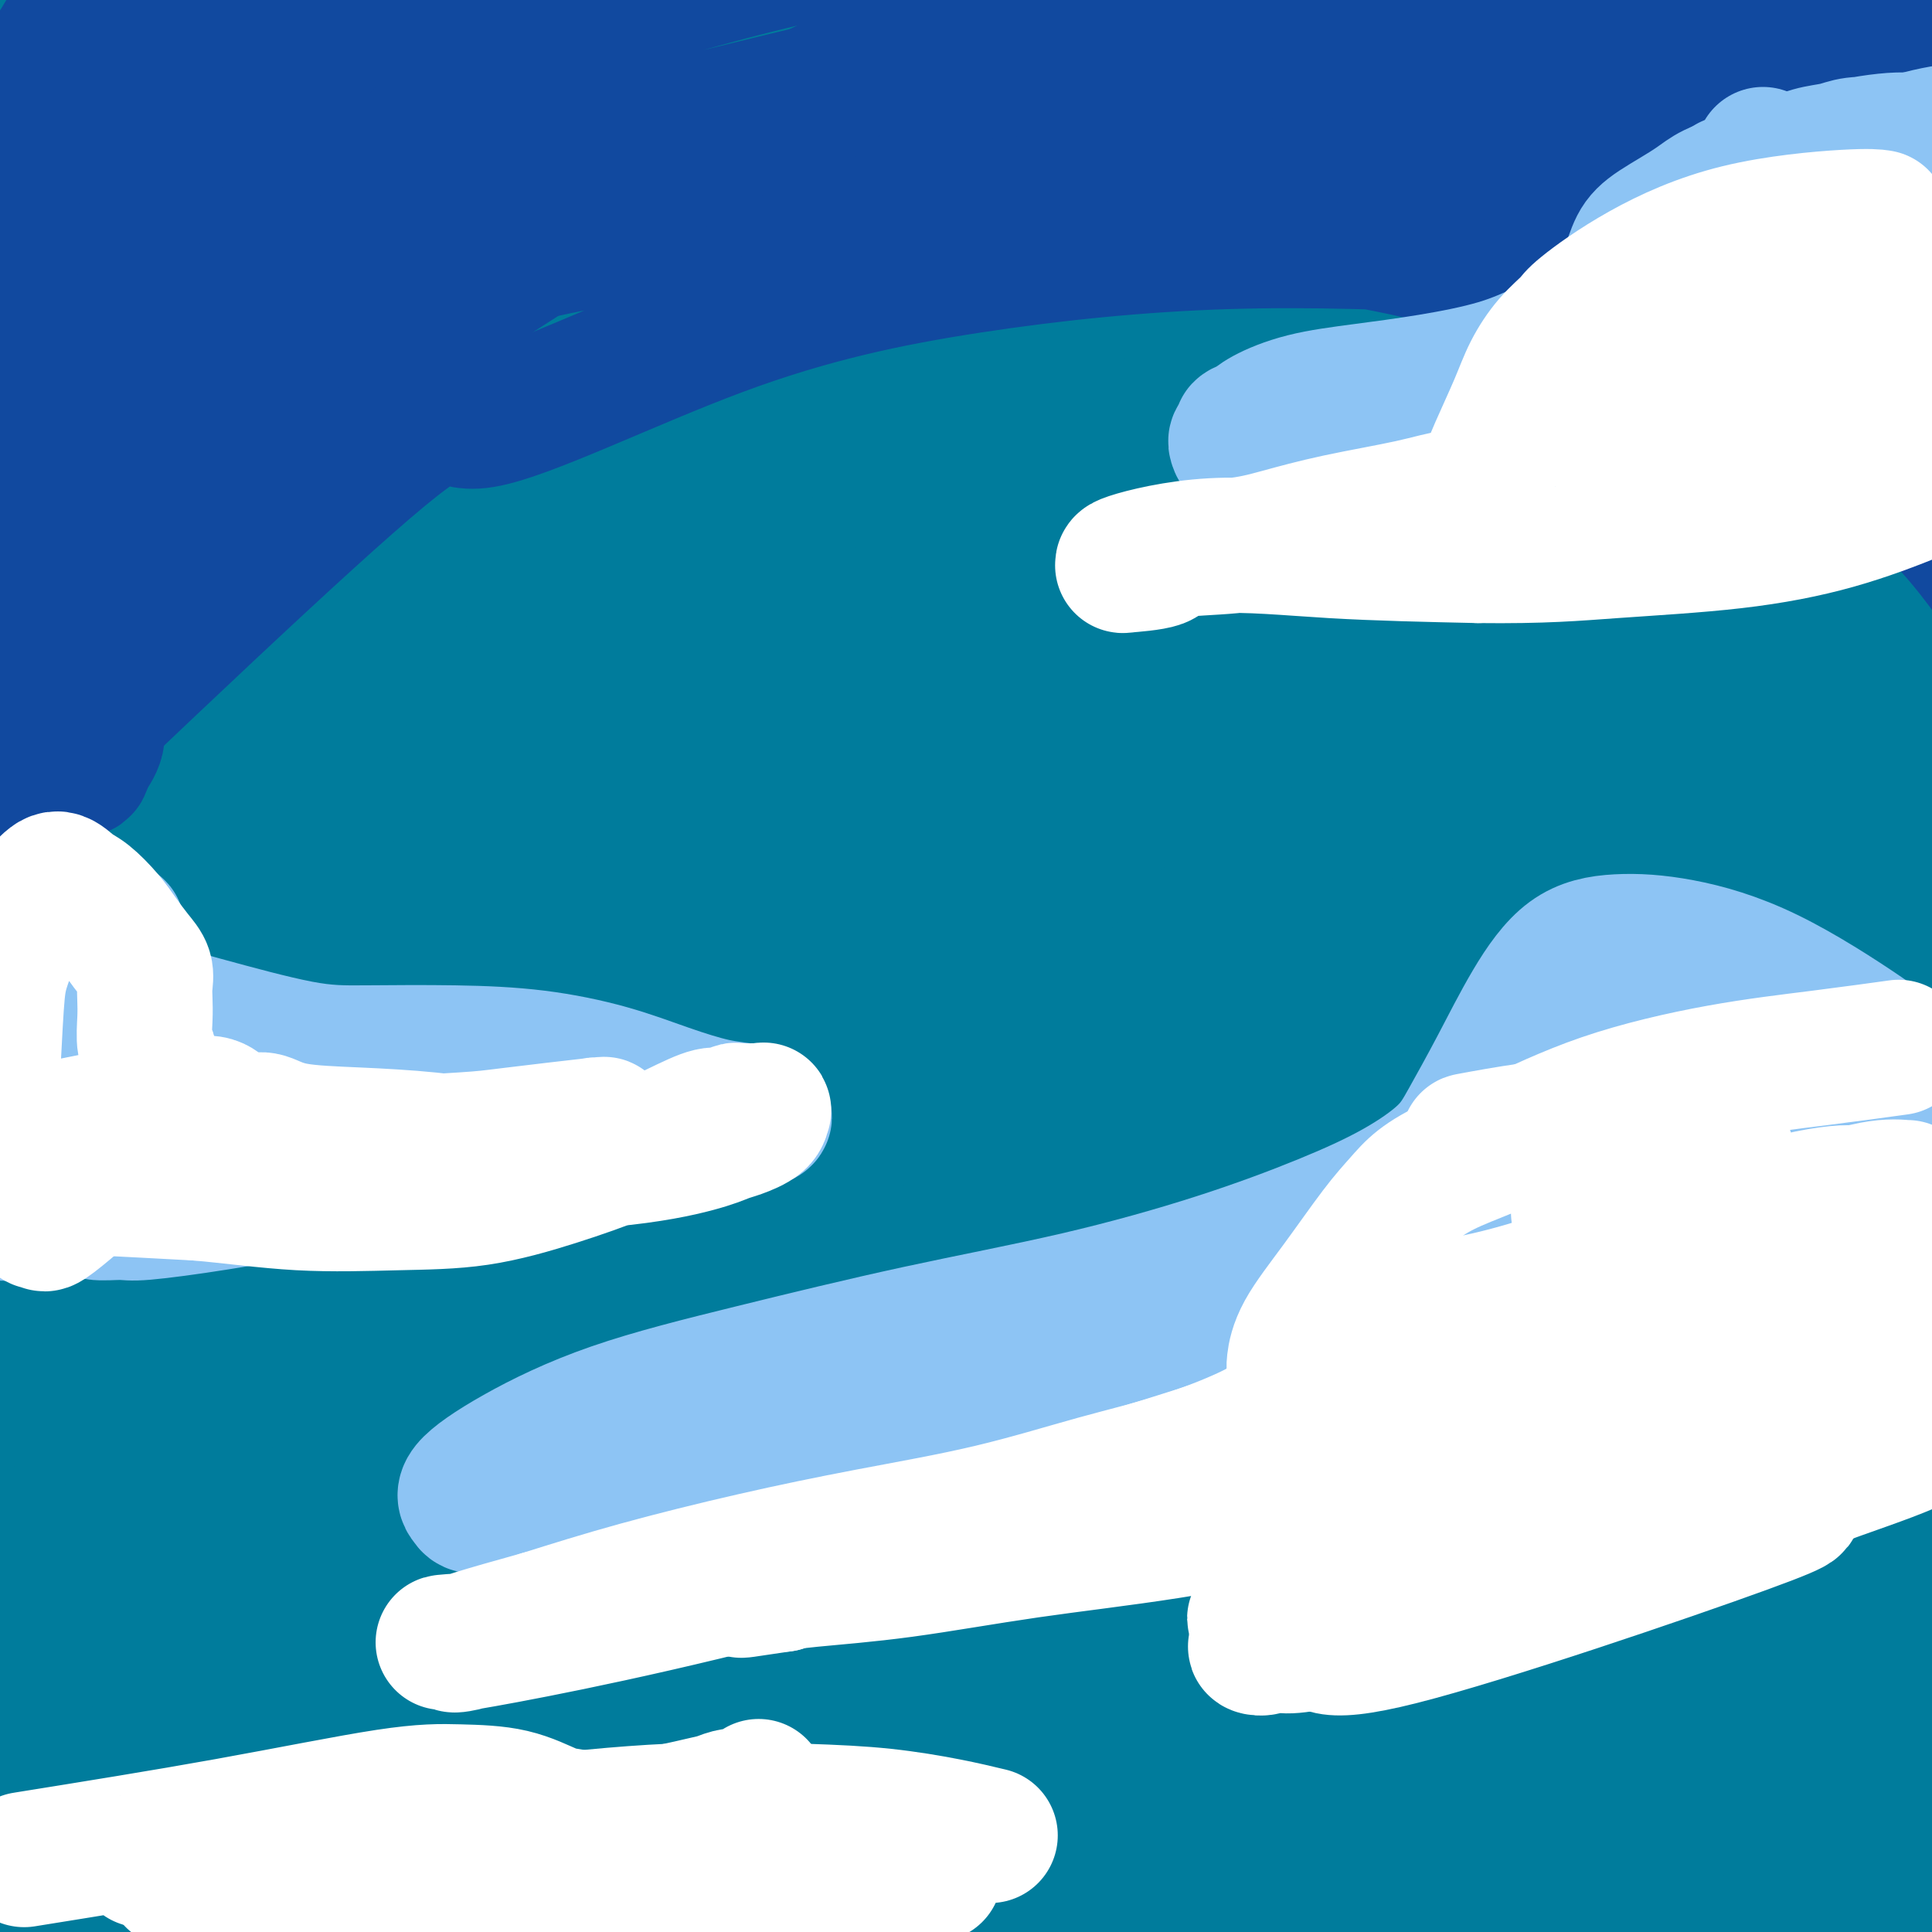
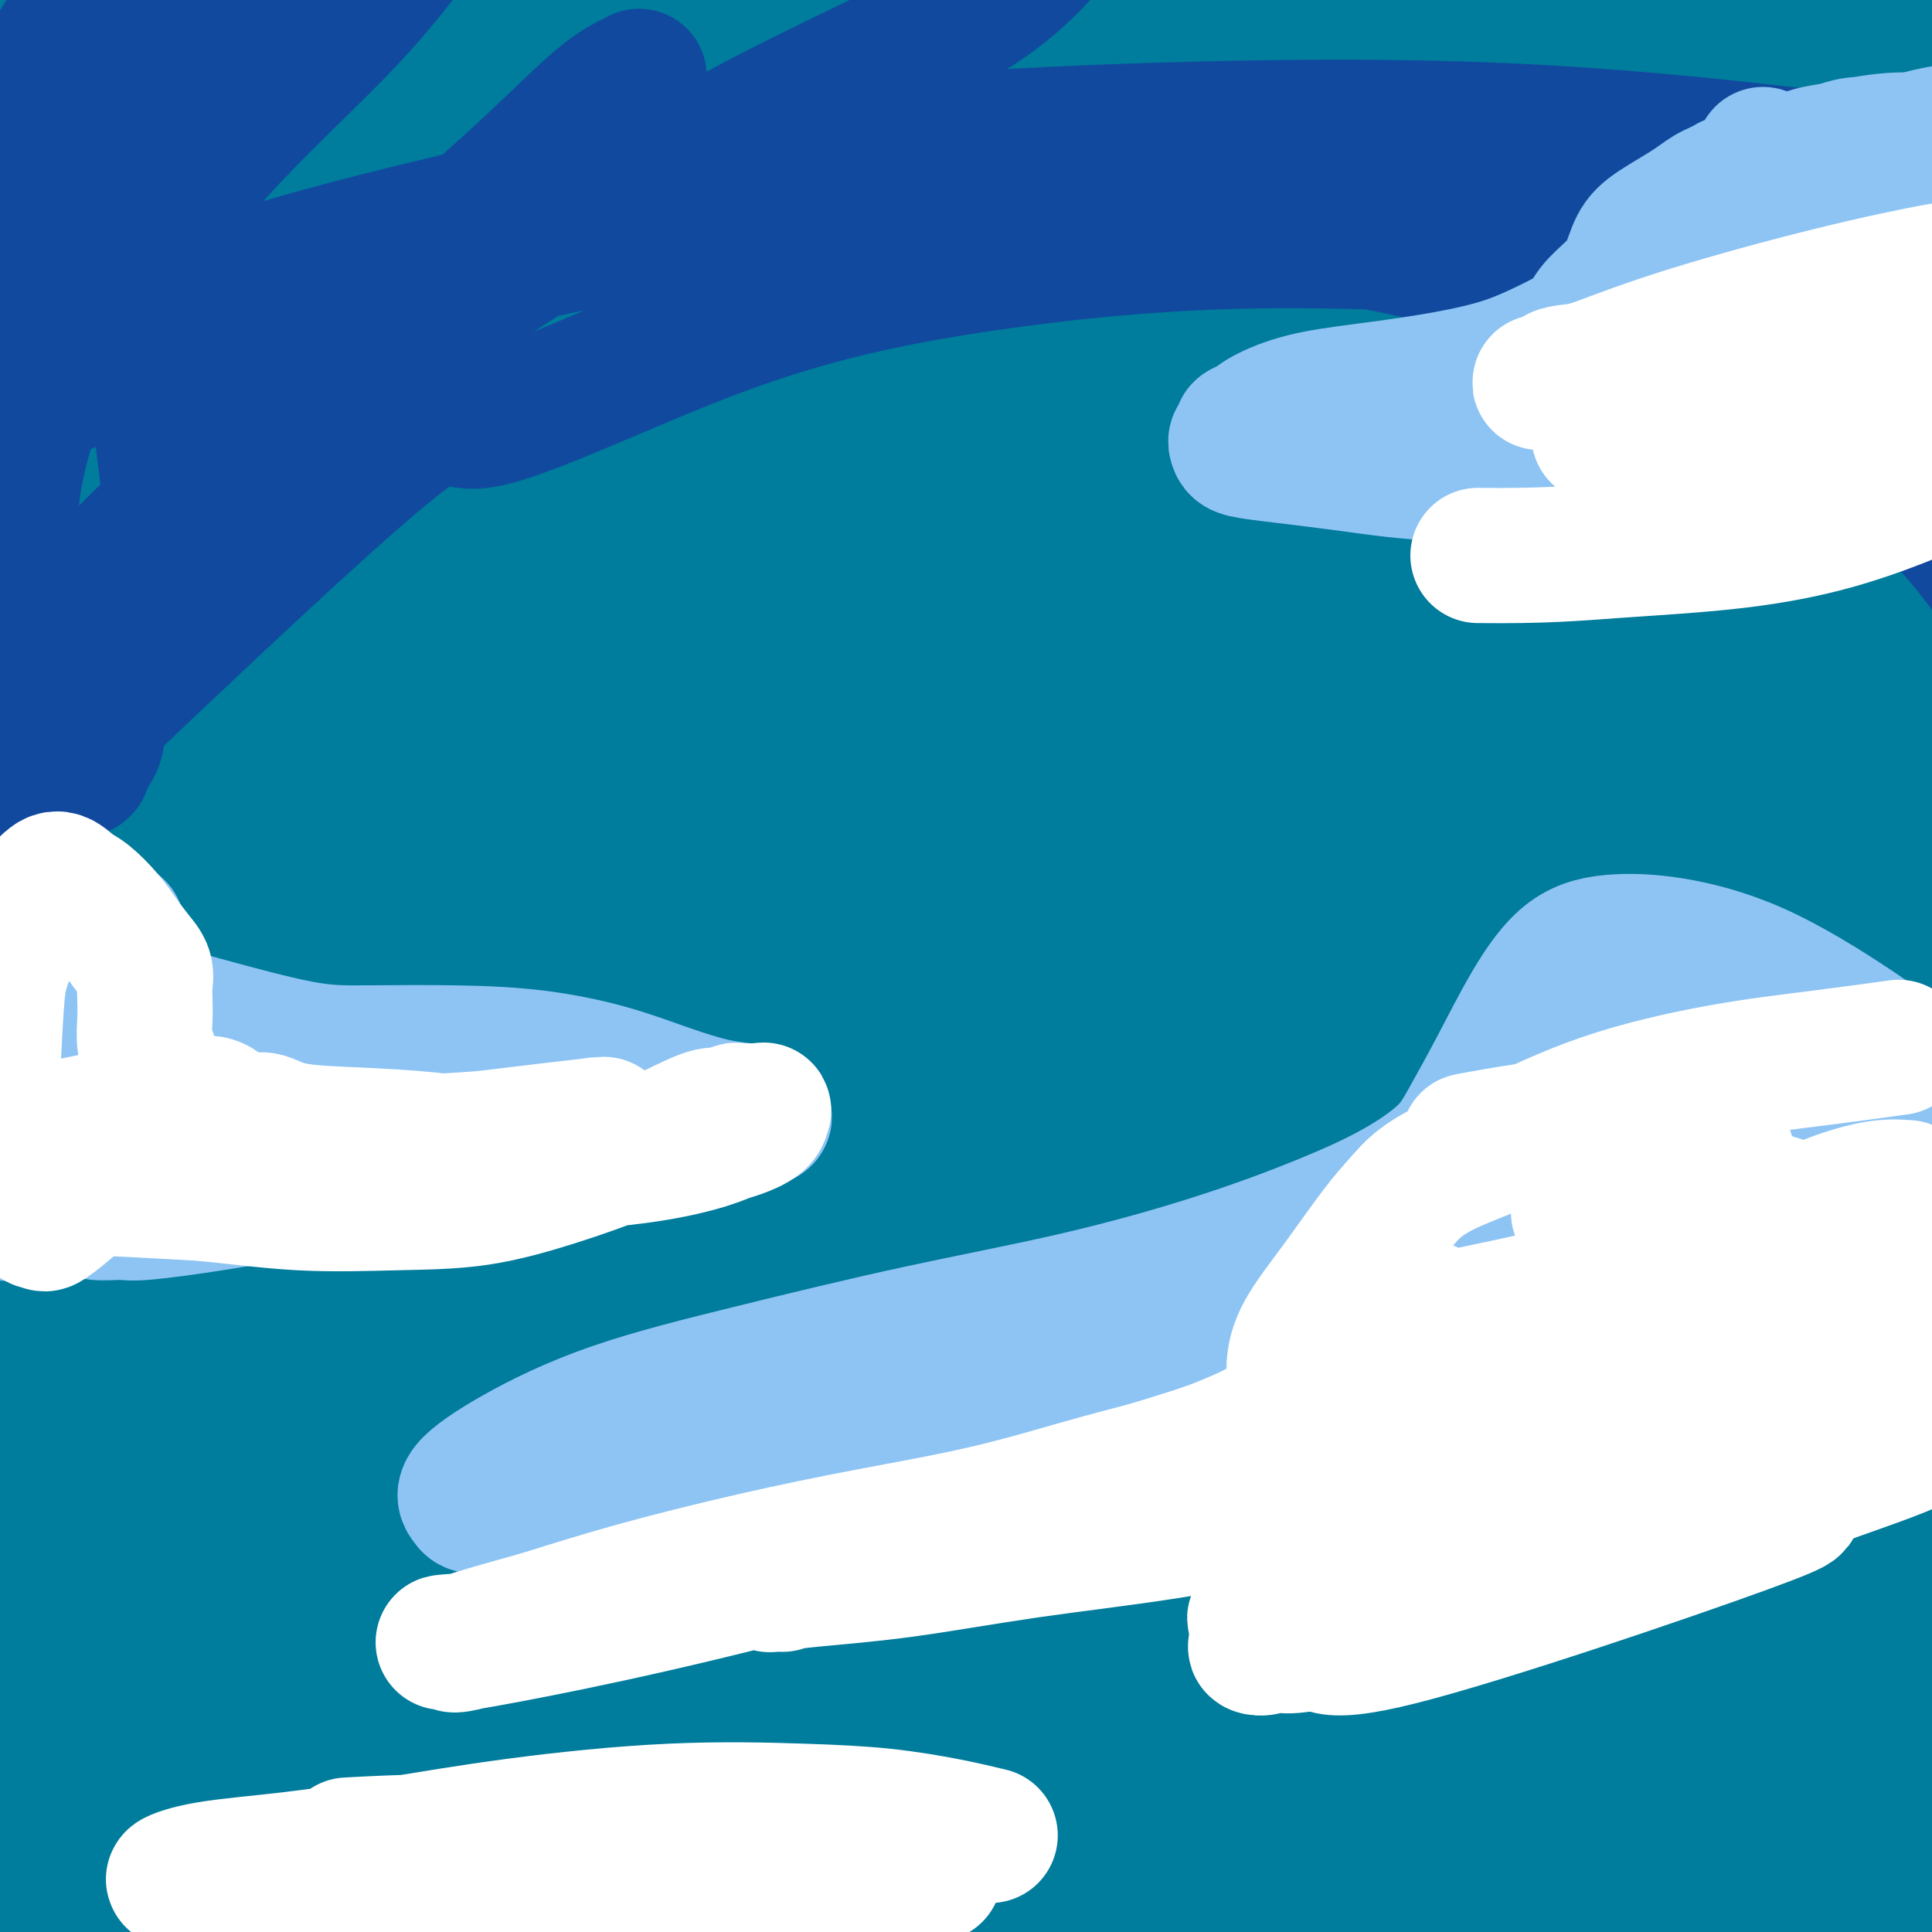
<svg xmlns="http://www.w3.org/2000/svg" viewBox="0 0 400 400" version="1.1">
  <rect x="0" y="0" width="400" height="400" fill="#333333" stroke="none" />
  <g fill="none" stroke="#007C9C" stroke-width="28" stroke-linecap="round" stroke-linejoin="round">
    <path d="M-2,145c18.414,-29.600 36.828,-59.199 47,-74c10.172,-14.801 12.102,-14.803 19,-21c6.898,-6.197 18.763,-18.589 28,-27c9.237,-8.411 15.845,-12.841 20,-16c4.155,-3.159 5.858,-5.046 10,-8c4.142,-2.954 10.723,-6.976 13,-8c2.277,-1.024 0.252,0.948 0,2c-0.252,1.052 1.271,1.183 0,4c-1.271,2.817 -5.335,8.318 -11,17c-5.665,8.682 -12.932,20.543 -21,33c-8.068,12.457 -16.939,25.508 -26,38c-9.061,12.492 -18.312,24.423 -27,36c-8.688,11.577 -16.811,22.798 -23,31c-6.189,8.202 -10.442,13.383 -13,17c-2.558,3.617 -3.419,5.669 -4,7c-0.581,1.331 -0.880,1.942 0,0c0.880,-1.942 2.941,-6.437 4,-9c1.059,-2.563 1.117,-3.195 6,-12c4.883,-8.805 14.591,-25.783 25,-42c10.409,-16.217 21.520,-31.671 31,-45c9.480,-13.329 17.329,-24.532 24,-34c6.671,-9.468 12.163,-17.203 16,-23c3.837,-5.797 6.017,-9.658 6,-11c-0.017,-1.342 -2.233,-0.167 -3,0c-0.767,0.167 -0.087,-0.675 -4,1c-3.913,1.675 -12.419,5.866 -21,11c-8.581,5.134 -17.238,11.211 -26,18c-8.762,6.789 -17.628,14.289 -26,22c-8.372,7.711 -16.249,15.632 -22,22c-5.751,6.368 -9.375,11.184 -13,16" />
    <path d="M7,90c-6.567,7.654 -5.486,7.789 -5,8c0.486,0.211 0.376,0.496 0,0c-0.376,-0.496 -1.017,-1.775 0,-5c1.017,-3.225 3.691,-8.397 7,-16c3.309,-7.603 7.253,-17.636 13,-28c5.747,-10.364 13.298,-21.058 20,-31c6.702,-9.942 12.555,-19.133 17,-26c4.445,-6.867 7.483,-11.412 9,-14c1.517,-2.588 1.512,-3.219 1,-3c-0.512,0.219 -1.531,1.290 -2,2c-0.469,0.710 -0.387,1.061 -2,3c-1.613,1.939 -4.920,5.466 -9,10c-4.080,4.534 -8.934,10.075 -14,17c-5.066,6.925 -10.345,15.236 -15,24c-4.655,8.764 -8.687,17.982 -12,27c-3.313,9.018 -5.907,17.835 -8,25c-2.093,7.165 -3.686,12.677 -5,19c-1.314,6.323 -2.350,13.458 -3,17c-0.650,3.542 -0.916,3.491 -1,4c-0.084,0.509 0.013,1.578 0,2c-0.013,0.422 -0.137,0.199 0,0c0.137,-0.199 0.534,-0.373 2,-4c1.466,-3.627 4.001,-10.709 7,-21c2.999,-10.291 6.464,-23.793 10,-36c3.536,-12.207 7.144,-23.120 10,-32c2.856,-8.880 4.959,-15.728 8,-23c3.041,-7.272 7.021,-14.970 10,-22c2.979,-7.030 4.956,-13.393 7,-18c2.044,-4.607 4.155,-7.459 5,-9c0.845,-1.541 0.422,-1.770 0,-2" />
    <path d="M57,-42c3.283,-7.925 0.490,-2.237 -1,0c-1.490,2.237 -1.677,1.022 -2,1c-0.323,-0.022 -0.781,1.150 -2,2c-1.219,0.850 -3.197,1.379 -5,2c-1.803,0.621 -3.431,1.333 -5,2c-1.569,0.667 -3.080,1.289 -5,2c-1.920,0.711 -4.249,1.512 -6,2c-1.751,0.488 -2.923,0.662 -4,1c-1.077,0.338 -2.059,0.839 -3,2c-0.941,1.161 -1.842,2.982 -3,5c-1.158,2.018 -2.574,4.232 -4,8c-1.426,3.768 -2.863,9.088 -4,14c-1.137,4.912 -1.974,9.416 -3,15c-1.026,5.584 -2.239,12.249 -3,19c-0.761,6.751 -1.069,13.588 -2,21c-0.931,7.412 -2.486,15.398 -3,24c-0.514,8.602 0.012,17.818 0,24c-0.012,6.182 -0.560,9.328 0,23c0.560,13.672 2.230,37.871 3,52c0.770,14.129 0.640,18.189 1,25c0.360,6.811 1.211,16.373 2,24c0.789,7.627 1.515,13.319 2,18c0.485,4.681 0.730,8.353 1,13c0.270,4.647 0.566,10.270 1,17c0.434,6.730 1.007,14.566 1,22c-0.007,7.434 -0.593,14.467 -1,21c-0.407,6.533 -0.635,12.565 -1,18c-0.365,5.435 -0.868,10.271 -1,15c-0.132,4.729 0.105,9.351 0,13c-0.105,3.649 -0.553,6.324 -1,9" />
    <path d="M9,372c-1.070,13.457 -1.744,9.098 -2,8c-0.256,-1.098 -0.095,1.063 0,2c0.095,0.937 0.124,0.650 0,0c-0.124,-0.650 -0.401,-1.662 0,-4c0.401,-2.338 1.481,-6.003 2,-13c0.519,-6.997 0.478,-17.328 1,-31c0.522,-13.672 1.607,-30.685 2,-46c0.393,-15.315 0.094,-28.932 0,-42c-0.094,-13.068 0.015,-25.588 0,-38c-0.015,-12.412 -0.156,-24.716 0,-37c0.156,-12.284 0.609,-24.548 1,-38c0.391,-13.452 0.719,-28.094 2,-43c1.281,-14.906 3.515,-30.078 5,-41c1.485,-10.922 2.221,-17.594 5,-30c2.779,-12.406 7.602,-30.545 10,-39c2.398,-8.455 2.372,-7.225 3,-8c0.628,-0.775 1.911,-3.557 4,-7c2.089,-3.443 4.983,-7.549 7,-10c2.017,-2.451 3.157,-3.246 4,-3c0.843,0.246 1.391,1.534 1,4c-0.391,2.466 -1.719,6.112 -4,12c-2.281,5.888 -5.515,14.019 -8,25c-2.485,10.981 -4.222,24.810 -6,39c-1.778,14.190 -3.598,28.739 -6,45c-2.402,16.261 -5.386,34.235 -7,53c-1.614,18.765 -1.858,38.321 -3,58c-1.142,19.679 -3.184,39.480 -4,57c-0.816,17.520 -0.408,32.760 0,48" />
    <path d="M16,293c-1.148,32.063 -0.518,30.720 0,36c0.518,5.280 0.923,17.183 1,26c0.077,8.817 -0.174,14.549 0,21c0.174,6.451 0.775,13.620 1,19c0.225,5.380 0.076,8.970 0,12c-0.076,3.030 -0.077,5.499 0,6c0.077,0.501 0.232,-0.965 0,-2c-0.232,-1.035 -0.851,-1.638 -1,-3c-0.149,-1.362 0.172,-3.482 0,-6c-0.172,-2.518 -0.835,-5.432 -1,-12c-0.165,-6.568 0.170,-16.789 0,-32c-0.170,-15.211 -0.844,-35.412 -1,-56c-0.156,-20.588 0.208,-41.562 1,-63c0.792,-21.438 2.013,-43.341 4,-65c1.987,-21.659 4.742,-43.074 7,-62c2.258,-18.926 4.020,-35.361 7,-51c2.980,-15.639 7.179,-30.480 12,-45c4.821,-14.520 10.264,-28.717 14,-41c3.736,-12.283 5.766,-22.651 7,-29c1.234,-6.349 1.673,-8.681 2,-11c0.327,-2.319 0.543,-4.627 0,0c-0.543,4.627 -1.843,16.187 -4,27c-2.157,10.813 -5.169,20.877 -8,35c-2.831,14.123 -5.480,32.305 -8,51c-2.520,18.695 -4.910,37.905 -7,58c-2.090,20.095 -3.880,41.077 -5,61c-1.120,19.923 -1.571,38.787 -2,57c-0.429,18.213 -0.837,35.775 -1,52c-0.163,16.225 -0.082,31.112 0,46" />
    <path d="M34,322c-0.297,30.717 0.459,30.010 1,39c0.541,8.990 0.865,27.676 1,36c0.135,8.324 0.081,6.286 0,5c-0.081,-1.286 -0.188,-1.820 0,-2c0.188,-0.180 0.669,-0.006 1,-3c0.331,-2.994 0.510,-9.157 1,-17c0.490,-7.843 1.292,-17.367 2,-31c0.708,-13.633 1.322,-31.375 2,-51c0.678,-19.625 1.419,-41.134 3,-64c1.581,-22.866 4.002,-47.091 7,-71c2.998,-23.909 6.574,-47.504 10,-68c3.426,-20.496 6.704,-37.895 10,-54c3.296,-16.105 6.612,-30.916 10,-43c3.388,-12.084 6.848,-21.441 9,-28c2.152,-6.559 2.995,-10.319 4,-14c1.005,-3.681 2.171,-7.282 2,-7c-0.171,0.282 -1.677,4.446 0,0c1.677,-4.446 6.539,-17.502 -1,3c-7.539,20.502 -27.480,74.561 -36,99c-8.520,24.439 -5.621,19.259 -8,29c-2.379,9.741 -10.038,34.405 -15,53c-4.962,18.595 -7.227,31.123 -9,41c-1.773,9.877 -3.054,17.105 -4,23c-0.946,5.895 -1.556,10.457 -2,13c-0.444,2.543 -0.721,3.068 -1,3c-0.279,-0.068 -0.559,-0.730 0,-5c0.559,-4.270 1.958,-12.150 4,-25c2.042,-12.850 4.726,-30.672 8,-48c3.274,-17.328 7.137,-34.164 11,-51" />
    <path d="M44,84c5.515,-27.062 7.802,-30.217 11,-38c3.198,-7.783 7.305,-20.195 11,-31c3.695,-10.805 6.977,-20.005 11,-30c4.023,-9.995 8.788,-20.786 14,-31c5.212,-10.214 10.870,-19.850 15,-26c4.130,-6.150 6.733,-8.815 8,-10c1.267,-1.185 1.197,-0.889 1,0c-0.197,0.889 -0.520,2.370 -2,6c-1.480,3.630 -4.115,9.410 -8,18c-3.885,8.590 -9.019,19.989 -16,36c-6.981,16.011 -15.810,36.634 -24,58c-8.190,21.366 -15.743,43.474 -23,66c-7.257,22.526 -14.218,45.470 -19,67c-4.782,21.530 -7.383,41.645 -10,63c-2.617,21.355 -5.248,43.951 -8,64c-2.752,20.049 -5.626,37.552 -8,64c-2.374,26.448 -4.250,61.842 -5,76c-0.750,14.158 -0.375,7.079 0,0" />
    <path d="M13,330c2.015,-13.930 4.030,-27.860 7,-40c2.970,-12.140 6.894,-22.491 10,-34c3.106,-11.509 5.393,-24.175 13,-42c7.607,-17.825 20.533,-40.810 31,-57c10.467,-16.190 18.474,-25.585 25,-34c6.526,-8.415 11.570,-15.851 16,-25c4.430,-9.149 8.247,-20.011 13,-32c4.753,-11.989 10.443,-25.106 17,-37c6.557,-11.894 13.982,-22.566 20,-32c6.018,-9.434 10.628,-17.630 15,-24c4.372,-6.370 8.507,-10.912 11,-14c2.493,-3.088 3.343,-4.720 4,-6c0.657,-1.280 1.121,-2.206 0,0c-1.121,2.206 -3.826,7.545 -7,13c-3.174,5.455 -6.815,11.024 -14,22c-7.185,10.976 -17.913,27.357 -30,46c-12.087,18.643 -25.533,39.547 -37,59c-11.467,19.453 -20.955,37.456 -30,52c-9.045,14.544 -17.648,25.628 -24,35c-6.352,9.372 -10.455,17.033 -14,24c-3.545,6.967 -6.533,13.242 -7,14c-0.467,0.758 1.586,-3.999 2,-6c0.414,-2.001 -0.810,-1.244 3,-8c3.810,-6.756 12.656,-21.023 22,-37c9.344,-15.977 19.186,-33.664 28,-51c8.814,-17.336 16.599,-34.322 24,-49c7.401,-14.678 14.417,-27.048 21,-38c6.583,-10.952 12.734,-20.487 18,-30c5.266,-9.513 9.647,-19.004 12,-26c2.353,-6.996 2.676,-11.498 3,-16" />
    <path d="M165,-43c0.185,-3.399 -0.854,-3.896 -4,-3c-3.146,0.896 -8.401,3.184 -16,10c-7.599,6.816 -17.543,18.160 -29,33c-11.457,14.840 -24.427,33.176 -37,51c-12.573,17.824 -24.749,35.137 -35,52c-10.251,16.863 -18.578,33.278 -24,47c-5.422,13.722 -7.941,24.753 -9,32c-1.059,7.247 -0.659,10.712 0,11c0.659,0.288 1.579,-2.600 6,-7c4.421,-4.400 12.345,-10.311 23,-19c10.655,-8.689 24.043,-20.155 37,-34c12.957,-13.845 25.484,-30.069 38,-47c12.516,-16.931 25.020,-34.568 37,-49c11.980,-14.432 23.436,-25.658 32,-34c8.564,-8.342 14.235,-13.800 18,-17c3.765,-3.200 5.624,-4.140 5,-2c-0.624,2.140 -3.729,7.362 -5,9c-1.271,1.638 -0.706,-0.307 -17,25c-16.294,25.307 -49.447,77.867 -65,103c-15.553,25.133 -13.505,22.838 -16,27c-2.495,4.162 -9.532,14.781 -17,28c-7.468,13.219 -15.368,29.038 -20,38c-4.632,8.962 -5.997,11.069 -7,12c-1.003,0.931 -1.643,0.688 2,-4c3.643,-4.688 11.568,-13.821 23,-29c11.432,-15.179 26.370,-36.403 42,-58c15.630,-21.597 31.950,-43.566 48,-63c16.050,-19.434 31.828,-36.333 44,-50c12.172,-13.667 20.739,-24.103 26,-31c5.261,-6.897 7.218,-10.256 7,-11c-0.218,-0.744 -2.609,1.128 -5,3" />
    <path d="M247,-20c-3.586,3.310 -10.051,10.087 -20,20c-9.949,9.913 -23.382,22.964 -39,41c-15.618,18.036 -33.420,41.057 -51,64c-17.580,22.943 -34.936,45.807 -49,65c-14.064,19.193 -24.834,34.716 -33,46c-8.166,11.284 -13.727,18.330 -17,22c-3.273,3.670 -4.258,3.966 -3,3c1.258,-0.966 4.760,-3.193 12,-10c7.240,-6.807 18.217,-18.192 32,-35c13.783,-16.808 30.372,-39.037 48,-61c17.628,-21.963 36.295,-43.661 54,-63c17.705,-19.339 34.447,-36.320 48,-50c13.553,-13.680 23.916,-24.057 30,-30c6.084,-5.943 7.888,-7.450 9,-8c1.112,-0.550 1.532,-0.143 -4,7c-5.532,7.143 -17.014,21.022 -24,29c-6.986,7.978 -9.474,10.056 -41,55c-31.526,44.944 -92.090,132.755 -117,169c-24.910,36.245 -14.166,20.924 -14,21c0.166,0.076 -10.244,15.550 -15,23c-4.756,7.450 -3.856,6.876 -2,5c1.856,-1.876 4.668,-5.054 12,-12c7.332,-6.946 19.183,-17.659 32,-32c12.817,-14.341 26.600,-32.308 42,-52c15.400,-19.692 32.417,-41.108 48,-59c15.583,-17.892 29.731,-32.258 41,-45c11.269,-12.742 19.660,-23.859 27,-33c7.340,-9.141 13.630,-16.307 17,-20c3.370,-3.693 3.820,-3.912 3,-3c-0.820,0.912 -2.910,2.956 -5,5" />
    <path d="M268,42c-3.099,3.600 -8.345,10.102 -16,19c-7.655,8.898 -17.719,20.194 -30,35c-12.281,14.806 -26.778,33.121 -42,52c-15.222,18.879 -31.168,38.322 -46,59c-14.832,20.678 -28.550,42.592 -42,62c-13.450,19.408 -26.631,36.312 -36,49c-9.369,12.688 -14.925,21.162 -19,27c-4.075,5.838 -6.668,9.041 -7,9c-0.332,-0.041 1.597,-3.327 6,-11c4.403,-7.673 11.282,-19.732 21,-36c9.718,-16.268 22.277,-36.745 35,-57c12.723,-20.255 25.611,-40.289 38,-60c12.389,-19.711 24.279,-39.098 35,-56c10.721,-16.902 20.274,-31.319 28,-44c7.726,-12.681 13.626,-23.625 19,-34c5.374,-10.375 10.221,-20.182 13,-27c2.779,-6.818 3.489,-10.648 3,-12c-0.489,-1.352 -2.177,-0.228 -5,2c-2.823,2.228 -6.783,5.559 -15,14c-8.217,8.441 -20.693,21.992 -31,33c-10.307,11.008 -18.444,19.474 -41,52c-22.556,32.526 -59.530,89.111 -76,115c-16.470,25.889 -12.438,21.082 -13,23c-0.562,1.918 -5.720,10.561 -10,20c-4.280,9.439 -7.683,19.675 -9,25c-1.317,5.325 -0.550,5.740 1,5c1.550,-0.740 3.882,-2.635 10,-8c6.118,-5.365 16.021,-14.201 26,-24c9.979,-9.799 20.033,-20.561 38,-43c17.967,-22.439 43.848,-56.554 58,-75c14.152,-18.446 16.576,-21.223 19,-24" />
    <path d="M180,132c19.032,-23.553 28.112,-32.935 38,-44c9.888,-11.065 20.586,-23.812 31,-36c10.414,-12.188 20.546,-23.817 30,-34c9.454,-10.183 18.231,-18.921 26,-26c7.769,-7.079 14.528,-12.498 20,-16c5.472,-3.502 9.655,-5.086 13,-6c3.345,-0.914 5.853,-1.159 7,0c1.147,1.159 0.934,3.722 0,6c-0.934,2.278 -2.590,4.271 -5,8c-2.410,3.729 -5.573,9.193 -10,17c-4.427,7.807 -10.117,17.956 -18,30c-7.883,12.044 -17.957,25.982 -29,40c-11.043,14.018 -23.053,28.118 -35,42c-11.947,13.882 -23.832,27.548 -36,41c-12.168,13.452 -24.621,26.689 -37,42c-12.379,15.311 -24.684,32.696 -36,50c-11.316,17.304 -21.644,34.527 -30,48c-8.356,13.473 -14.741,23.194 -20,32c-5.259,8.806 -9.392,16.695 -9,17c0.392,0.305 5.310,-6.976 12,-15c6.690,-8.024 15.154,-16.792 24,-29c8.846,-12.208 18.076,-27.856 28,-44c9.924,-16.144 20.542,-32.784 32,-49c11.458,-16.216 23.756,-32.009 36,-48c12.244,-15.991 24.436,-32.180 36,-47c11.564,-14.820 22.502,-28.271 32,-39c9.498,-10.729 17.557,-18.735 25,-26c7.443,-7.265 14.269,-13.790 20,-19c5.731,-5.210 10.365,-9.105 15,-13" />
    <path d="M340,14c10.625,-10.436 7.189,-7.524 7,-7c-0.189,0.524 2.870,-1.338 4,-2c1.130,-0.662 0.331,-0.122 0,0c-0.331,0.122 -0.196,-0.174 0,0c0.196,0.174 0.451,0.819 -1,3c-1.451,2.181 -4.608,5.899 -10,11c-5.392,5.101 -13.019,11.586 -23,22c-9.981,10.414 -22.315,24.756 -36,41c-13.685,16.244 -28.721,34.388 -44,53c-15.279,18.612 -30.801,37.691 -47,58c-16.199,20.309 -33.076,41.849 -48,62c-14.924,20.151 -27.896,38.914 -39,56c-11.104,17.086 -20.341,32.494 -29,47c-8.659,14.506 -16.739,28.110 -23,39c-6.261,10.890 -10.704,19.065 -13,24c-2.296,4.935 -2.447,6.631 -3,7c-0.553,0.369 -1.508,-0.590 0,-4c1.508,-3.410 5.480,-9.270 7,-10c1.520,-0.730 0.590,3.671 13,-18c12.410,-21.671 38.160,-69.412 55,-100c16.840,-30.588 24.770,-44.022 30,-53c5.230,-8.978 7.762,-13.502 15,-26c7.238,-12.498 19.183,-32.972 30,-50c10.817,-17.028 20.505,-30.610 30,-44c9.495,-13.390 18.796,-26.586 28,-39c9.204,-12.414 18.312,-24.045 27,-34c8.688,-9.955 16.958,-18.235 24,-26c7.042,-7.765 12.858,-15.014 18,-20c5.142,-4.986 9.612,-7.710 13,-10c3.388,-2.290 5.694,-4.145 8,-6" />
    <path d="M333,-12c4.456,-3.051 5.095,-2.679 6,-3c0.905,-0.321 2.076,-1.334 3,-2c0.924,-0.666 1.603,-0.983 2,-1c0.397,-0.017 0.513,0.268 1,0c0.487,-0.268 1.344,-1.089 1,0c-0.344,1.089 -1.889,4.089 -3,6c-1.111,1.911 -1.786,2.735 -6,7c-4.214,4.265 -11.965,11.972 -21,22c-9.035,10.028 -19.352,22.376 -31,36c-11.648,13.624 -24.625,28.525 -39,45c-14.375,16.475 -30.146,34.524 -46,53c-15.854,18.476 -31.791,37.379 -48,58c-16.209,20.621 -32.690,42.959 -49,65c-16.310,22.041 -32.448,43.786 -45,61c-12.552,17.214 -21.518,29.898 -28,38c-6.482,8.102 -10.480,11.623 -12,12c-1.520,0.377 -0.560,-2.389 2,-7c2.560,-4.611 6.721,-11.065 8,-13c1.279,-1.935 -0.325,0.651 14,-20c14.325,-20.651 44.578,-64.539 58,-84c13.422,-19.461 10.014,-14.496 15,-22c4.986,-7.504 18.367,-27.477 29,-42c10.633,-14.523 18.520,-23.595 26,-32c7.480,-8.405 14.553,-16.142 20,-22c5.447,-5.858 9.266,-9.835 12,-13c2.734,-3.165 4.382,-5.517 5,-6c0.618,-0.483 0.207,0.901 0,1c-0.207,0.099 -0.210,-1.089 -10,10c-9.790,11.089 -29.369,34.454 -41,49c-11.631,14.546 -15.316,20.273 -19,26" />
    <path d="M137,210c-17.609,24.152 -26.633,41.532 -37,59c-10.367,17.468 -22.079,35.025 -31,49c-8.921,13.975 -15.053,24.366 -19,32c-3.947,7.634 -5.711,12.509 -7,15c-1.289,2.491 -2.105,2.599 1,0c3.105,-2.599 10.130,-7.906 18,-14c7.870,-6.094 16.586,-12.975 36,-36c19.414,-23.025 49.524,-62.194 74,-92c24.476,-29.806 43.316,-50.249 55,-63c11.684,-12.751 16.213,-17.809 26,-28c9.787,-10.191 24.831,-25.516 44,-44c19.169,-18.484 42.463,-40.127 53,-50c10.537,-9.873 8.318,-7.976 12,-11c3.682,-3.024 13.264,-10.970 20,-16c6.736,-5.030 10.626,-7.144 13,-9c2.374,-1.856 3.233,-3.453 5,-5c1.767,-1.547 4.442,-3.044 -1,3c-5.442,6.044 -19.000,19.630 -18,18c1.000,-1.630 16.557,-18.476 -11,11c-27.557,29.476 -98.229,105.274 -128,138c-29.771,32.726 -18.640,22.380 -20,25c-1.360,2.620 -15.212,18.205 -43,61c-27.788,42.795 -69.511,112.798 -93,152c-23.489,39.202 -28.745,47.601 -34,56" />
    <path d="M52,461c-19.110,30.879 -3.385,4.078 6,-10c9.385,-14.078 12.431,-15.431 16,-19c3.569,-3.569 7.660,-9.354 21,-30c13.340,-20.646 35.928,-56.154 45,-71c9.072,-14.846 4.627,-9.030 18,-26c13.373,-16.970 44.562,-56.724 59,-75c14.438,-18.276 12.125,-15.072 19,-23c6.875,-7.928 22.940,-26.987 36,-42c13.060,-15.013 23.117,-25.979 34,-38c10.883,-12.021 22.592,-25.095 33,-36c10.408,-10.905 19.514,-19.639 27,-27c7.486,-7.361 13.352,-13.350 16,-16c2.648,-2.650 2.079,-1.962 2,-2c-0.079,-0.038 0.332,-0.801 -1,1c-1.332,1.801 -4.407,6.167 -2,4c2.407,-2.167 10.296,-10.868 -9,10c-19.296,20.868 -65.776,71.304 -85,92c-19.224,20.696 -11.194,11.653 -16,17c-4.806,5.347 -22.450,25.085 -38,43c-15.550,17.915 -29.005,34.007 -43,51c-13.995,16.993 -28.531,34.887 -43,53c-14.469,18.113 -28.872,36.445 -42,52c-13.128,15.555 -24.982,28.332 -35,38c-10.018,9.668 -18.201,16.226 -24,20c-5.799,3.774 -9.214,4.764 -11,5c-1.786,0.236 -1.942,-0.283 -1,-2c0.942,-1.717 2.984,-4.634 6,-9c3.016,-4.366 7.008,-10.183 11,-16" />
    <path d="M51,405c5.196,-8.268 10.185,-15.437 16,-25c5.815,-9.563 12.455,-21.518 20,-35c7.545,-13.482 15.995,-28.489 25,-44c9.005,-15.511 18.567,-31.525 28,-47c9.433,-15.475 18.739,-30.410 27,-43c8.261,-12.590 15.478,-22.833 22,-31c6.522,-8.167 12.349,-14.257 17,-19c4.651,-4.743 8.126,-8.141 11,-10c2.874,-1.859 5.145,-2.181 6,-2c0.855,0.181 0.292,0.865 0,2c-0.292,1.135 -0.315,2.723 -2,6c-1.685,3.277 -5.032,8.245 -11,16c-5.968,7.755 -14.556,18.299 -23,31c-8.444,12.701 -16.743,27.559 -25,43c-8.257,15.441 -16.473,31.466 -25,48c-8.527,16.534 -17.366,33.577 -25,50c-7.634,16.423 -14.063,32.224 -20,46c-5.937,13.776 -11.381,25.526 -11,35c0.381,9.474 6.586,16.671 10,19c3.414,2.329 4.038,-0.212 9,-3c4.962,-2.788 14.264,-5.824 25,-12c10.736,-6.176 22.908,-15.491 34,-27c11.092,-11.509 21.105,-25.211 31,-38c9.895,-12.789 19.673,-24.665 29,-37c9.327,-12.335 18.204,-25.128 27,-37c8.796,-11.872 17.512,-22.821 26,-34c8.488,-11.179 16.747,-22.587 25,-33c8.253,-10.413 16.501,-19.832 24,-27c7.499,-7.168 14.250,-12.084 21,-17" />
    <path d="M342,180c6.501,-4.849 12.255,-8.472 15,-10c2.745,-1.528 2.482,-0.960 2,0c-0.482,0.960 -1.184,2.311 -2,4c-0.816,1.689 -1.745,3.717 -5,7c-3.255,3.283 -8.834,7.822 -16,15c-7.166,7.178 -15.918,16.995 -26,29c-10.082,12.005 -21.493,26.198 -34,40c-12.507,13.802 -26.111,27.214 -38,41c-11.889,13.786 -22.065,27.947 -33,43c-10.935,15.053 -22.631,30.999 -34,44c-11.369,13.001 -22.413,23.056 -31,31c-8.587,7.944 -14.717,13.776 -20,17c-5.283,3.224 -9.719,3.840 -12,3c-2.281,-0.840 -2.407,-3.137 -1,-6c1.407,-2.863 4.346,-6.294 7,-11c2.654,-4.706 5.023,-10.689 12,-23c6.977,-12.311 18.561,-30.951 21,-37c2.439,-6.049 -4.268,0.493 32,-43c36.268,-43.493 115.509,-137.020 147,-174c31.491,-36.980 15.231,-17.411 11,-12c-4.231,5.411 3.568,-3.334 9,-9c5.432,-5.666 8.496,-8.251 10,-10c1.504,-1.749 1.449,-2.660 1,-2c-0.449,0.660 -1.291,2.892 -2,4c-0.709,1.108 -1.284,1.092 -12,10c-10.716,8.908 -31.573,26.738 -42,36c-10.427,9.262 -10.423,9.955 -20,20c-9.577,10.045 -28.736,29.441 -46,47c-17.264,17.559 -32.632,33.279 -48,49" />
    <path d="M187,283c-25.735,26.109 -33.072,33.382 -44,45c-10.928,11.618 -25.449,27.580 -36,39c-10.551,11.420 -17.134,18.296 -21,23c-3.866,4.704 -5.014,7.234 -5,8c0.014,0.766 1.191,-0.232 3,-2c1.809,-1.768 4.251,-4.306 9,-9c4.749,-4.694 11.807,-11.543 20,-20c8.193,-8.457 17.522,-18.523 28,-29c10.478,-10.477 22.107,-21.364 33,-32c10.893,-10.636 21.052,-21.021 31,-31c9.948,-9.979 19.687,-19.554 29,-29c9.313,-9.446 18.200,-18.765 26,-27c7.800,-8.235 14.512,-15.387 21,-22c6.488,-6.613 12.750,-12.688 18,-17c5.250,-4.312 9.486,-6.861 12,-8c2.514,-1.139 3.305,-0.867 3,0c-0.305,0.867 -1.706,2.330 -4,5c-2.294,2.670 -5.482,6.547 -11,13c-5.518,6.453 -13.367,15.483 -23,28c-9.633,12.517 -21.052,28.523 -32,43c-10.948,14.477 -21.427,27.426 -40,50c-18.573,22.574 -45.242,54.772 -57,71c-11.758,16.228 -8.607,16.485 -13,19c-4.393,2.515 -16.332,7.287 -17,3c-0.668,-4.287 9.934,-17.634 20,-32c10.066,-14.366 19.595,-29.752 30,-45c10.405,-15.248 21.687,-30.356 33,-46c11.313,-15.644 22.656,-31.822 34,-48" />
    <path d="M234,233c24.620,-35.249 27.670,-37.873 35,-48c7.330,-10.127 18.941,-27.757 36,-49c17.059,-21.243 39.565,-46.100 50,-58c10.435,-11.900 8.797,-10.844 12,-14c3.203,-3.156 11.247,-10.525 16,-15c4.753,-4.475 6.216,-6.056 7,-6c0.784,0.056 0.888,1.748 1,3c0.112,1.252 0.232,2.064 0,3c-0.232,0.936 -0.816,1.995 -2,5c-1.184,3.005 -2.970,7.956 -4,10c-1.030,2.044 -1.306,1.180 -2,4c-0.694,2.820 -1.808,9.324 -2,15c-0.192,5.676 0.536,10.523 -1,25c-1.536,14.477 -5.337,38.584 -7,50c-1.663,11.416 -1.188,10.142 -2,18c-0.812,7.858 -2.913,24.849 -5,38c-2.087,13.151 -4.162,22.461 -6,33c-1.838,10.539 -3.440,22.307 -5,32c-1.560,9.693 -3.077,17.311 -5,32c-1.923,14.689 -4.251,36.448 -5,44c-0.749,7.552 0.079,0.897 0,-5c-0.079,-5.897 -1.067,-11.037 -1,-20c0.067,-8.963 1.188,-21.751 2,-32c0.812,-10.249 1.315,-17.960 4,-38c2.685,-20.040 7.554,-52.408 10,-68c2.446,-15.592 2.470,-14.406 4,-22c1.530,-7.594 4.566,-23.968 7,-37c2.434,-13.032 4.267,-22.724 6,-32c1.733,-9.276 3.367,-18.138 5,-27" />
    <path d="M382,74c7.725,-37.113 11.037,-36.895 13,-39c1.963,-2.105 2.578,-6.534 4,-12c1.422,-5.466 3.653,-11.969 5,-16c1.347,-4.031 1.812,-5.590 2,-7c0.188,-1.410 0.101,-2.671 0,-3c-0.101,-0.329 -0.214,0.275 0,0c0.214,-0.275 0.755,-1.429 1,-2c0.245,-0.571 0.192,-0.559 0,-1c-0.192,-0.441 -0.525,-1.335 -1,-2c-0.475,-0.665 -1.094,-1.100 -2,-2c-0.906,-0.900 -2.101,-2.265 -4,-3c-1.899,-0.735 -4.504,-0.838 -9,-1c-4.496,-0.162 -10.885,-0.381 -16,-1c-5.115,-0.619 -8.956,-1.638 -20,0c-11.044,1.638 -29.292,5.933 -38,8c-8.708,2.067 -7.875,1.907 -12,3c-4.125,1.093 -13.206,3.441 -20,5c-6.794,1.559 -11.299,2.330 -15,3c-3.701,0.670 -6.596,1.239 -8,2c-1.404,0.761 -1.317,1.715 -2,2c-0.683,0.285 -2.136,-0.097 0,1c2.136,1.097 7.860,3.674 11,5c3.140,1.326 3.697,1.401 8,2c4.303,0.599 12.353,1.723 20,3c7.647,1.277 14.892,2.707 22,5c7.108,2.293 14.081,5.450 20,8c5.919,2.550 10.786,4.494 16,10c5.214,5.506 10.775,14.573 13,20c2.225,5.427 1.112,7.213 0,9" />
    <path d="M370,71c-0.338,6.818 -1.184,19.362 -3,30c-1.816,10.638 -4.603,19.368 -12,39c-7.397,19.632 -19.403,50.164 -25,65c-5.597,14.836 -4.783,13.975 -8,22c-3.217,8.025 -10.464,24.935 -16,37c-5.536,12.065 -9.362,19.284 -13,23c-3.638,3.716 -7.089,3.930 -9,2c-1.911,-1.930 -2.283,-6.003 -2,-10c0.283,-3.997 1.220,-7.916 3,-14c1.780,-6.084 4.401,-14.331 8,-25c3.599,-10.669 8.174,-23.760 14,-39c5.826,-15.240 12.904,-32.630 21,-50c8.096,-17.370 17.211,-34.720 25,-50c7.789,-15.280 14.253,-28.489 19,-38c4.747,-9.511 7.778,-15.325 10,-19c2.222,-3.675 3.636,-5.211 4,-4c0.364,1.211 -0.320,5.169 1,3c1.320,-2.169 4.645,-10.467 -2,7c-6.645,17.467 -23.261,60.698 -31,80c-7.739,19.302 -6.600,14.675 -7,16c-0.400,1.325 -2.339,8.602 -5,17c-2.661,8.398 -6.044,17.918 -8,24c-1.956,6.082 -2.487,8.727 -3,10c-0.513,1.273 -1.009,1.175 -2,-2c-0.991,-3.175 -2.476,-9.426 -3,-17c-0.524,-7.574 -0.088,-16.472 3,-38c3.088,-21.528 8.828,-55.688 11,-71c2.172,-15.312 0.777,-11.776 2,-18c1.223,-6.224 5.064,-22.207 7,-30c1.936,-7.793 1.968,-7.397 2,-7" />
    <path d="M351,14c2.003,-8.167 2.509,-10.083 4,-14c1.491,-3.917 3.967,-9.833 7,-15c3.033,-5.167 6.624,-9.584 10,-13c3.376,-3.416 6.537,-5.832 9,-7c2.463,-1.168 4.226,-1.090 5,-1c0.774,0.090 0.557,0.192 1,1c0.443,0.808 1.544,2.324 2,4c0.456,1.676 0.266,3.513 0,5c-0.266,1.487 -0.608,2.625 -2,5c-1.392,2.375 -3.833,5.989 -5,11c-1.167,5.011 -1.059,11.420 -1,17c0.059,5.580 0.070,10.329 0,15c-0.070,4.671 -0.223,9.262 0,13c0.223,3.738 0.820,6.623 1,9c0.180,2.377 -0.057,4.244 0,6c0.057,1.756 0.408,3.399 0,5c-0.408,1.601 -1.575,3.161 -2,4c-0.425,0.839 -0.107,0.958 0,1c0.107,0.042 0.003,0.009 0,0c-0.003,-0.009 0.095,0.007 0,-1c-0.095,-1.007 -0.384,-3.038 0,-8c0.384,-4.962 1.439,-12.857 2,-16c0.561,-3.143 0.626,-1.535 1,-1c0.374,0.535 1.055,-0.004 2,0c0.945,0.004 2.154,0.551 3,1c0.846,0.449 1.330,0.801 4,-1c2.670,-1.801 7.527,-5.754 10,-8c2.473,-2.246 2.564,-2.785 3,-4c0.436,-1.215 1.218,-3.108 2,-5" />
    <path d="M407,17c2.365,-2.737 0.777,-1.080 0,-1c-0.777,0.080 -0.745,-1.417 -1,-2c-0.255,-0.583 -0.798,-0.252 -1,0c-0.202,0.252 -0.063,0.425 0,1c0.063,0.575 0.050,1.551 0,5c-0.050,3.449 -0.135,9.370 -1,16c-0.865,6.630 -2.508,13.968 -4,23c-1.492,9.032 -2.832,19.757 -4,31c-1.168,11.243 -2.163,23.005 -3,33c-0.837,9.995 -1.514,18.223 -3,34c-1.486,15.777 -3.780,39.105 -5,50c-1.220,10.895 -1.367,9.359 -2,15c-0.633,5.641 -1.752,18.459 -3,29c-1.248,10.541 -2.625,18.803 -4,29c-1.375,10.197 -2.747,22.327 -4,27c-1.253,4.673 -2.388,1.888 -3,28c-0.612,26.112 -0.701,81.121 -1,102c-0.299,20.879 -0.806,7.628 -1,2c-0.194,-5.628 -0.074,-3.633 0,-5c0.074,-1.367 0.103,-6.096 0,-14c-0.103,-7.904 -0.337,-18.985 0,-32c0.337,-13.015 1.245,-27.966 2,-43c0.755,-15.034 1.359,-30.153 3,-47c1.641,-16.847 4.321,-35.424 7,-54" />
    <path d="M379,244c2.913,-26.268 5.195,-41.438 8,-57c2.805,-15.562 6.132,-31.514 9,-44c2.868,-12.486 5.278,-21.504 7,-28c1.722,-6.496 2.758,-10.470 4,-13c1.242,-2.530 2.692,-3.616 3,-4c0.308,-0.384 -0.526,-0.066 0,0c0.526,0.066 2.411,-0.122 4,2c1.589,2.122 2.881,6.552 3,11c0.119,4.448 -0.934,8.914 -2,15c-1.066,6.086 -2.143,13.793 -3,24c-0.857,10.207 -1.493,22.914 -2,35c-0.507,12.086 -0.886,23.550 -1,35c-0.114,11.450 0.038,22.887 0,34c-0.038,11.113 -0.266,21.903 -1,32c-0.734,10.097 -1.974,19.500 -3,30c-1.026,10.500 -1.840,22.097 -3,33c-1.160,10.903 -2.667,21.114 -4,30c-1.333,8.886 -2.491,16.449 -4,24c-1.509,7.551 -3.367,15.089 -5,21c-1.633,5.911 -3.039,10.193 -4,15c-0.961,4.807 -1.477,10.139 -2,12c-0.523,1.861 -1.052,0.250 -1,0c0.052,-0.250 0.684,0.862 0,-1c-0.684,-1.862 -2.685,-6.699 -4,-15c-1.315,-8.301 -1.943,-20.067 -1,-33c0.943,-12.933 3.459,-27.034 5,-39c1.541,-11.966 2.107,-21.799 3,-30c0.893,-8.201 2.112,-14.772 3,-22c0.888,-7.228 1.444,-15.114 2,-23" />
    <path d="M390,288c2.181,-21.891 1.135,-19.620 1,-24c-0.135,-4.380 0.642,-15.412 1,-23c0.358,-7.588 0.296,-11.732 0,-14c-0.296,-2.268 -0.825,-2.661 -1,-3c-0.175,-0.339 0.005,-0.623 0,0c-0.005,0.623 -0.196,2.152 0,3c0.196,0.848 0.779,1.013 1,2c0.221,0.987 0.078,2.794 0,4c-0.078,1.206 -0.093,1.809 0,6c0.093,4.191 0.294,11.970 1,21c0.706,9.030 1.919,19.312 2,28c0.081,8.688 -0.969,15.783 -2,23c-1.031,7.217 -2.044,14.557 -3,23c-0.956,8.443 -1.855,17.988 -3,28c-1.145,10.012 -2.535,20.490 -4,30c-1.465,9.510 -3.006,18.051 -4,22c-0.994,3.949 -1.440,3.306 -2,8c-0.560,4.694 -1.235,14.726 0,-3c1.235,-17.726 4.380,-63.208 6,-87c1.620,-23.792 1.716,-25.893 2,-32c0.284,-6.107 0.755,-16.219 1,-24c0.245,-7.781 0.263,-13.229 0,-17c-0.263,-3.771 -0.806,-5.863 -1,-7c-0.194,-1.137 -0.038,-1.318 0,0c0.038,1.318 -0.041,4.137 0,7c0.041,2.863 0.203,5.771 -1,10c-1.203,4.229 -3.772,9.780 -6,17c-2.228,7.220 -4.114,16.110 -6,25" />
    <path d="M372,311c-3.315,14.222 -5.603,28.776 -7,36c-1.397,7.224 -1.902,7.119 -3,11c-1.098,3.881 -2.790,11.749 -4,17c-1.210,5.251 -1.939,7.884 -4,10c-2.061,2.116 -5.453,3.715 -7,4c-1.547,0.285 -1.249,-0.743 -2,-1c-0.751,-0.257 -2.550,0.259 -5,1c-2.450,0.741 -5.549,1.709 -10,3c-4.451,1.291 -10.252,2.904 -18,3c-7.748,0.096 -17.441,-1.327 -27,-3c-9.559,-1.673 -18.983,-3.597 -28,-5c-9.017,-1.403 -17.625,-2.285 -26,-3c-8.375,-0.715 -16.515,-1.261 -23,-1c-6.485,0.261 -11.313,1.331 -16,2c-4.687,0.669 -9.233,0.938 -11,1c-1.767,0.062 -0.756,-0.081 -1,0c-0.244,0.081 -1.743,0.388 0,1c1.743,0.612 6.730,1.530 9,2c2.270,0.470 1.824,0.493 6,1c4.176,0.507 12.974,1.499 22,2c9.026,0.501 18.278,0.510 28,0c9.722,-0.510 19.913,-1.538 27,-2c7.087,-0.462 11.071,-0.357 28,0c16.929,0.357 46.803,0.968 61,1c14.197,0.032 12.719,-0.513 14,-1c1.281,-0.487 5.323,-0.914 7,-1c1.677,-0.086 0.990,0.169 1,0c0.010,-0.169 0.717,-0.763 1,-1c0.283,-0.237 0.141,-0.119 0,0" />
    <path d="M384,388c25.765,-0.983 6.676,-1.441 -3,-2c-9.676,-0.559 -9.941,-1.220 -15,-3c-5.059,-1.780 -14.913,-4.681 -24,-8c-9.087,-3.319 -17.406,-7.056 -27,-10c-9.594,-2.944 -20.463,-5.093 -31,-6c-10.537,-0.907 -20.743,-0.570 -30,-1c-9.257,-0.430 -17.565,-1.625 -25,-2c-7.435,-0.375 -13.995,0.070 -19,0c-5.005,-0.070 -8.454,-0.655 -10,-1c-1.546,-0.345 -1.190,-0.451 0,-1c1.190,-0.549 3.212,-1.541 5,-2c1.788,-0.459 3.340,-0.386 7,-1c3.660,-0.614 9.428,-1.914 16,-3c6.572,-1.086 13.948,-1.958 22,-3c8.052,-1.042 16.782,-2.256 24,-3c7.218,-0.744 12.925,-1.020 23,-1c10.075,0.020 24.517,0.335 32,0c7.483,-0.335 8.005,-1.321 11,-1c2.995,0.321 8.463,1.950 19,0c10.537,-1.950 26.144,-7.480 31,-10c4.856,-2.520 -1.039,-2.029 -3,-2c-1.961,0.029 0.011,-0.403 -1,-1c-1.011,-0.597 -5.005,-1.360 -11,-2c-5.995,-0.640 -13.991,-1.157 -23,-1c-9.009,0.157 -19.030,0.990 -30,3c-10.970,2.010 -22.889,5.199 -35,9c-12.111,3.801 -24.415,8.216 -36,12c-11.585,3.784 -22.453,6.938 -31,10c-8.547,3.062 -14.774,6.031 -21,9" />
    <path d="M199,367c-21.790,7.174 -14.764,5.107 -12,4c2.764,-1.107 1.268,-1.256 0,-1c-1.268,0.256 -2.307,0.916 1,0c3.307,-0.916 10.961,-3.409 15,-5c4.039,-1.591 4.463,-2.280 10,-4c5.537,-1.720 16.189,-4.471 24,-7c7.811,-2.529 12.783,-4.837 24,-9c11.217,-4.163 28.678,-10.179 37,-13c8.322,-2.821 7.505,-2.445 12,-4c4.495,-1.555 14.302,-5.042 22,-7c7.698,-1.958 13.286,-2.388 18,-3c4.714,-0.612 8.554,-1.404 11,-2c2.446,-0.596 3.498,-0.994 4,-1c0.502,-0.006 0.455,0.380 0,0c-0.455,-0.380 -1.317,-1.527 -5,-2c-3.683,-0.473 -10.187,-0.271 -17,0c-6.813,0.271 -13.936,0.613 -22,2c-8.064,1.387 -17.070,3.819 -26,6c-8.930,2.181 -17.785,4.109 -26,7c-8.215,2.891 -15.791,6.744 -22,10c-6.209,3.256 -11.053,5.915 -15,8c-3.947,2.085 -6.998,3.596 -6,3c0.998,-0.596 6.046,-3.299 11,-6c4.954,-2.701 9.814,-5.401 17,-8c7.186,-2.599 16.699,-5.099 26,-8c9.301,-2.901 18.389,-6.204 27,-9c8.611,-2.796 16.746,-5.085 24,-7c7.254,-1.915 13.627,-3.458 20,-5" />
    <path d="M351,306c19.096,-6.262 18.338,-7.418 19,-8c0.662,-0.582 2.746,-0.591 4,-1c1.254,-0.409 1.677,-1.219 1,-2c-0.677,-0.781 -2.456,-1.535 -3,-2c-0.544,-0.465 0.146,-0.642 -3,-1c-3.146,-0.358 -10.127,-0.899 -17,-1c-6.873,-0.101 -13.639,0.236 -21,2c-7.361,1.764 -15.316,4.953 -24,8c-8.684,3.047 -18.096,5.950 -27,10c-8.904,4.050 -17.298,9.246 -25,14c-7.702,4.754 -14.711,9.064 -20,13c-5.289,3.936 -8.856,7.497 -11,9c-2.144,1.503 -2.863,0.950 -3,1c-0.137,0.050 0.308,0.705 1,0c0.692,-0.705 1.630,-2.770 5,-6c3.370,-3.230 9.173,-7.625 17,-13c7.827,-5.375 17.677,-11.731 27,-18c9.323,-6.269 18.120,-12.452 27,-18c8.880,-5.548 17.844,-10.461 25,-14c7.156,-3.539 12.503,-5.704 19,-9c6.497,-3.296 14.142,-7.723 18,-10c3.858,-2.277 3.927,-2.405 3,-2c-0.927,0.405 -2.851,1.344 -4,2c-1.149,0.656 -1.524,1.028 -5,2c-3.476,0.972 -10.053,2.542 -17,5c-6.947,2.458 -14.264,5.803 -22,10c-7.736,4.197 -15.890,9.245 -24,14c-8.110,4.755 -16.174,9.216 -23,13c-6.826,3.784 -12.413,6.892 -18,10" />
    <path d="M250,314c-12.242,6.716 -10.347,5.005 -10,4c0.347,-1.005 -0.855,-1.304 -1,-2c-0.145,-0.696 0.769,-1.790 2,-3c1.231,-1.210 2.781,-2.535 6,-5c3.219,-2.465 8.106,-6.070 15,-11c6.894,-4.930 15.795,-11.185 25,-17c9.205,-5.815 18.714,-11.189 28,-17c9.286,-5.811 18.349,-12.058 27,-17c8.651,-4.942 16.892,-8.580 24,-13c7.108,-4.420 13.085,-9.622 18,-14c4.915,-4.378 8.770,-7.931 11,-10c2.230,-2.069 2.835,-2.652 3,-3c0.165,-0.348 -0.111,-0.459 -1,0c-0.889,0.459 -2.392,1.490 -5,3c-2.608,1.510 -6.321,3.500 -11,6c-4.679,2.500 -10.323,5.510 -16,9c-5.677,3.490 -11.389,7.462 -18,11c-6.611,3.538 -14.123,6.644 -22,12c-7.877,5.356 -16.119,12.964 -22,18c-5.881,5.036 -9.401,7.500 -21,20c-11.599,12.500 -31.277,35.036 -38,43c-6.723,7.964 -0.490,1.355 1,-1c1.490,-2.355 -1.762,-0.458 0,-2c1.762,-1.542 8.537,-6.525 17,-12c8.463,-5.475 18.613,-11.442 24,-15c5.387,-3.558 6.011,-4.706 12,-9c5.989,-4.294 17.343,-11.733 27,-18c9.657,-6.267 17.616,-11.362 25,-17c7.384,-5.638 14.192,-11.819 21,-18" />
    <path d="M371,236c22.393,-17.118 14.875,-13.913 14,-15c-0.875,-1.087 4.894,-6.464 7,-9c2.106,-2.536 0.550,-2.229 -1,-2c-1.550,0.229 -3.096,0.380 -6,2c-2.904,1.620 -7.168,4.710 -13,9c-5.832,4.290 -13.232,9.779 -21,16c-7.768,6.221 -15.902,13.175 -25,21c-9.098,7.825 -19.158,16.521 -29,25c-9.842,8.479 -19.464,16.740 -29,25c-9.536,8.260 -18.985,16.518 -26,23c-7.015,6.482 -11.594,11.188 -15,14c-3.406,2.812 -5.637,3.729 -6,3c-0.363,-0.729 1.142,-3.103 3,-6c1.858,-2.897 4.070,-6.315 8,-12c3.930,-5.685 9.580,-13.635 17,-22c7.420,-8.365 16.610,-17.144 25,-26c8.390,-8.856 15.980,-17.789 24,-26c8.020,-8.211 16.469,-15.700 24,-22c7.531,-6.300 14.144,-11.410 20,-16c5.856,-4.590 10.955,-8.660 15,-12c4.045,-3.340 7.037,-5.952 10,-9c2.963,-3.048 5.897,-6.534 4,-5c-1.897,1.534 -8.624,8.088 -12,11c-3.376,2.912 -3.402,2.184 -6,4c-2.598,1.816 -7.769,6.178 -12,11c-4.231,4.822 -7.524,10.106 -11,14c-3.476,3.894 -7.136,6.398 -10,9c-2.864,2.602 -4.932,5.301 -7,8" />
    <path d="M313,249c-9.689,9.627 -4.912,5.194 -3,4c1.912,-1.194 0.960,0.850 0,2c-0.960,1.150 -1.927,1.406 0,0c1.927,-1.406 6.747,-4.475 14,-9c7.253,-4.525 16.939,-10.506 26,-17c9.061,-6.494 17.498,-13.502 25,-20c7.502,-6.498 14.069,-12.486 20,-18c5.931,-5.514 11.226,-10.553 15,-14c3.774,-3.447 6.028,-5.303 7,-6c0.972,-0.697 0.662,-0.236 0,0c-0.662,0.236 -1.675,0.247 -4,2c-2.325,1.753 -5.961,5.249 -11,11c-5.039,5.751 -11.481,13.757 -19,23c-7.519,9.243 -16.115,19.723 -25,31c-8.885,11.277 -18.060,23.352 -27,36c-8.940,12.648 -17.645,25.871 -26,37c-8.355,11.129 -16.362,20.164 -23,28c-6.638,7.836 -11.909,14.472 -17,22c-5.091,7.528 -10.004,15.947 -11,19c-0.996,3.053 1.924,0.739 2,0c0.076,-0.739 -2.690,0.096 7,-2c9.690,-2.096 31.838,-7.122 44,-10c12.162,-2.878 14.339,-3.608 18,-5c3.661,-1.392 8.806,-3.445 12,-5c3.194,-1.555 4.437,-2.611 5,-3c0.563,-0.389 0.447,-0.111 0,0c-0.447,0.111 -1.223,0.056 -2,0" />
    <path d="M340,355c2.263,-1.021 0.421,0.425 -3,2c-3.421,1.575 -8.422,3.278 -15,6c-6.578,2.722 -14.735,6.463 -23,10c-8.265,3.537 -16.638,6.870 -24,10c-7.362,3.130 -13.711,6.057 -19,9c-5.289,2.943 -9.517,5.902 -12,8c-2.483,2.098 -3.220,3.333 -3,4c0.220,0.667 1.398,0.764 2,1c0.602,0.236 0.629,0.612 2,0c1.371,-0.612 4.088,-2.211 10,-4c5.912,-1.789 15.020,-3.766 24,-6c8.980,-2.234 17.832,-4.723 26,-7c8.168,-2.277 15.653,-4.341 22,-6c6.347,-1.659 11.555,-2.914 16,-4c4.445,-1.086 8.128,-2.004 9,-3c0.872,-0.996 -1.067,-2.069 1,-3c2.067,-0.931 8.140,-1.720 -2,-4c-10.140,-2.280 -36.492,-6.053 -52,-6c-15.508,0.053 -20.173,3.931 -27,7c-6.827,3.069 -15.815,5.328 -23,7c-7.185,1.672 -12.566,2.756 -17,3c-4.434,0.244 -7.920,-0.352 -10,-1c-2.080,-0.648 -2.753,-1.349 -3,-2c-0.247,-0.651 -0.066,-1.252 0,-2c0.066,-0.748 0.019,-1.642 0,-2c-0.019,-0.358 -0.009,-0.179 0,0" />
  </g>
  <g fill="none" stroke="#11499F" stroke-width="28" stroke-linecap="round" stroke-linejoin="round">
    <path d="M-8,175c35.547,-33.924 71.095,-67.848 87,-81c15.905,-13.152 12.169,-5.533 21,-7c8.831,-1.467 30.231,-12.021 49,-19c18.769,-6.979 34.908,-10.383 52,-13c17.092,-2.617 35.139,-4.446 53,-5c17.861,-0.554 35.538,0.167 52,1c16.462,0.833 31.709,1.777 45,4c13.291,2.223 24.625,5.725 33,10c8.375,4.275 13.791,9.323 18,14c4.209,4.677 7.212,8.982 10,14c2.788,5.018 5.360,10.749 8,16c2.640,5.251 5.346,10.021 7,14c1.654,3.979 2.256,7.167 3,10c0.744,2.833 1.630,5.312 2,7c0.370,1.688 0.226,2.587 0,3c-0.226,0.413 -0.532,0.342 0,1c0.532,0.658 1.903,2.045 0,0c-1.903,-2.045 -7.080,-7.524 -12,-14c-4.920,-6.476 -9.583,-13.950 -16,-21c-6.417,-7.050 -14.587,-13.676 -24,-20c-9.413,-6.324 -20.067,-12.346 -32,-18c-11.933,-5.654 -25.143,-10.940 -39,-15c-13.857,-4.060 -28.361,-6.896 -44,-9c-15.639,-2.104 -32.414,-3.478 -49,-4c-16.586,-0.522 -32.982,-0.191 -49,1c-16.018,1.191 -31.659,3.244 -46,6c-14.341,2.756 -27.383,6.216 -39,9c-11.617,2.784 -21.808,4.892 -32,7" />
    <path d="M50,66c-15.067,3.740 -17.234,5.091 -21,7c-3.766,1.909 -9.132,4.377 -13,6c-3.868,1.623 -6.239,2.400 -9,4c-2.761,1.600 -5.912,4.024 -7,5c-1.088,0.976 -0.112,0.504 0,1c0.112,0.496 -0.640,1.960 0,0c0.640,-1.960 2.672,-7.345 10,-13c7.328,-5.655 19.952,-11.582 36,-17c16.048,-5.418 35.519,-10.327 56,-15c20.481,-4.673 41.971,-9.109 65,-12c23.029,-2.891 47.597,-4.237 72,-5c24.403,-0.763 48.641,-0.942 71,0c22.359,0.942 42.839,3.006 60,5c17.161,1.994 31.002,3.916 42,6c10.998,2.084 19.153,4.328 25,6c5.847,1.672 9.385,2.771 12,4c2.615,1.229 4.306,2.588 3,3c-1.306,0.412 -5.610,-0.124 -7,0c-1.390,0.124 0.133,0.907 -5,0c-5.133,-0.907 -16.923,-3.504 -31,-6c-14.077,-2.496 -30.442,-4.891 -47,-7c-16.558,-2.109 -33.309,-3.930 -50,-6c-16.691,-2.070 -33.323,-4.388 -50,-5c-16.677,-0.612 -33.400,0.482 -49,2c-15.600,1.518 -30.079,3.462 -43,6c-12.921,2.538 -24.286,5.672 -35,9c-10.714,3.328 -20.779,6.851 -30,10c-9.221,3.149 -17.598,5.925 -24,8c-6.402,2.075 -10.829,3.450 -14,4c-3.171,0.550 -5.085,0.275 -7,0" />
-     <path d="M60,66c-17.188,4.921 -5.158,1.725 0,0c5.158,-1.725 3.444,-1.979 5,-4c1.556,-2.021 6.383,-5.810 17,-11c10.617,-5.190 27.025,-11.782 43,-18c15.975,-6.218 31.518,-12.062 60,-16c28.482,-3.938 69.904,-5.968 88,-7c18.096,-1.032 12.866,-1.065 26,0c13.134,1.065 44.633,3.228 59,4c14.367,0.772 11.604,0.154 15,0c3.396,-0.154 12.951,0.156 18,0c5.049,-0.156 5.590,-0.777 6,-1c0.410,-0.223 0.688,-0.049 0,0c-0.688,0.049 -2.344,-0.027 -5,-1c-2.656,-0.973 -6.313,-2.841 -13,-5c-6.687,-2.159 -16.403,-4.607 -31,-6c-14.597,-1.393 -34.074,-1.730 -47,-3c-12.926,-1.270 -19.300,-3.474 -61,5c-41.700,8.474 -118.726,27.625 -151,36c-32.274,8.375 -19.798,5.972 -22,7c-2.202,1.028 -19.083,5.486 -29,8c-9.917,2.514 -12.869,3.082 -15,3c-2.131,-0.082 -3.442,-0.815 -4,-1c-0.558,-0.185 -0.365,0.178 0,0c0.365,-0.178 0.901,-0.897 1,-2c0.099,-1.103 -0.238,-2.589 3,-5c3.238,-2.411 10.050,-5.745 22,-12c11.950,-6.255 29.038,-15.429 47,-23c17.962,-7.571 36.797,-13.538 53,-18c16.203,-4.462 29.772,-7.418 40,-9c10.228,-1.582 17.114,-1.791 24,-2" />
    <path d="M209,-15c11.673,-1.536 8.855,0.125 8,1c-0.855,0.875 0.252,0.964 0,2c-0.252,1.036 -1.863,3.019 -5,6c-3.137,2.981 -7.799,6.959 -17,12c-9.201,5.041 -22.942,11.144 -38,19c-15.058,7.856 -31.433,17.466 -48,28c-16.567,10.534 -33.325,21.993 -42,28c-8.675,6.007 -9.267,6.561 -15,12c-5.733,5.439 -16.609,15.762 -23,23c-6.391,7.238 -8.299,11.391 -9,15c-0.701,3.609 -0.194,6.673 0,9c0.194,2.327 0.075,3.917 0,5c-0.075,1.083 -0.107,1.658 0,3c0.107,1.342 0.353,3.452 0,5c-0.353,1.548 -1.306,2.536 -2,4c-0.694,1.464 -1.131,3.405 -1,1c0.131,-2.405 0.829,-9.157 2,-14c1.171,-4.843 2.816,-7.779 4,-10c1.184,-2.221 1.907,-3.728 7,-11c5.093,-7.272 14.555,-20.309 24,-32c9.445,-11.691 18.874,-22.036 28,-31c9.126,-8.964 17.950,-16.547 25,-23c7.050,-6.453 12.325,-11.776 16,-15c3.675,-3.224 5.749,-4.347 7,-5c1.251,-0.653 1.677,-0.834 2,-1c0.323,-0.166 0.542,-0.318 0,0c-0.542,0.318 -1.846,1.106 -5,4c-3.154,2.894 -8.157,7.895 -15,14c-6.843,6.105 -15.527,13.316 -25,22c-9.473,8.684 -19.737,18.842 -30,29" />
    <path d="M57,85c-19.422,18.313 -31.477,30.095 -39,38c-7.523,7.905 -10.515,11.934 -12,14c-1.485,2.066 -1.464,2.169 -2,1c-0.536,-1.169 -1.628,-3.612 -2,-7c-0.372,-3.388 -0.024,-7.723 0,-13c0.024,-5.277 -0.277,-11.497 1,-19c1.277,-7.503 4.131,-16.289 8,-26c3.869,-9.711 8.754,-20.347 15,-29c6.246,-8.653 13.853,-15.322 22,-23c8.147,-7.678 16.834,-16.363 24,-24c7.166,-7.637 12.810,-14.224 16,-17c3.190,-2.776 3.927,-1.741 4,-1c0.073,0.741 -0.518,1.189 -2,3c-1.482,1.811 -3.854,4.985 -7,9c-3.146,4.015 -7.066,8.872 -13,15c-5.934,6.128 -13.880,13.526 -21,21c-7.120,7.474 -13.412,15.025 -19,22c-5.588,6.975 -10.472,13.374 -15,20c-4.528,6.626 -8.698,13.478 -12,18c-3.302,4.522 -5.734,6.715 -6,5c-0.266,-1.715 1.633,-7.339 3,-13c1.367,-5.661 2.200,-11.358 4,-18c1.800,-6.642 4.567,-14.229 8,-22c3.433,-7.771 7.533,-15.726 12,-23c4.467,-7.274 9.300,-13.867 13,-19c3.700,-5.133 6.265,-8.805 8,-12c1.735,-3.195 2.638,-5.913 3,-7c0.362,-1.087 0.181,-0.544 0,0" />
    <path d="M48,-22c5.076,-8.874 -0.234,-0.558 -4,4c-3.766,4.558 -5.989,5.358 -9,8c-3.011,2.642 -6.811,7.125 -10,11c-3.189,3.875 -5.769,7.143 -9,11c-3.231,3.857 -7.115,8.302 -10,13c-2.885,4.698 -4.771,9.649 -6,12c-1.229,2.351 -1.800,2.101 -2,2c-0.200,-0.101 -0.030,-0.052 0,0c0.030,0.052 -0.079,0.109 0,0c0.079,-0.109 0.348,-0.384 1,-1c0.652,-0.616 1.688,-1.574 3,-5c1.312,-3.426 2.900,-9.321 6,-16c3.100,-6.679 7.710,-14.142 12,-19c4.290,-4.858 8.259,-7.113 11,-8c2.741,-0.887 4.254,-0.407 5,0c0.746,0.407 0.723,0.742 1,2c0.277,1.258 0.853,3.439 1,7c0.147,3.561 -0.133,8.501 -1,15c-0.867,6.499 -2.319,14.556 -4,20c-1.681,5.444 -3.589,8.275 -3,21c0.589,12.725 3.676,35.346 5,46c1.324,10.654 0.885,9.343 1,10c0.115,0.657 0.785,3.283 1,5c0.215,1.717 -0.026,2.526 0,3c0.026,0.474 0.319,0.613 1,1c0.681,0.387 1.750,1.021 2,1c0.250,-0.021 -0.317,-0.698 0,-1c0.317,-0.302 1.519,-0.229 2,-1c0.481,-0.771 0.240,-2.385 0,-4" />
-     <path d="M42,115c0.202,-2.611 -0.292,-6.138 0,-12c0.292,-5.862 1.369,-14.059 4,-22c2.631,-7.941 6.816,-15.627 9,-21c2.184,-5.373 2.367,-8.434 2,-9c-0.367,-0.566 -1.283,1.363 -2,3c-0.717,1.637 -1.236,2.982 -2,5c-0.764,2.018 -1.774,4.708 -3,7c-1.226,2.292 -2.667,4.186 -5,7c-2.333,2.814 -5.559,6.547 -8,10c-2.441,3.453 -4.098,6.627 -6,10c-1.902,3.373 -4.051,6.947 -8,13c-3.949,6.053 -9.700,14.587 -12,18c-2.300,3.413 -1.150,1.707 0,0" />
  </g>
  <g fill="none" stroke="#8DC4F4" stroke-width="28" stroke-linecap="round" stroke-linejoin="round">
    <path d="M365,32c0.000,0.000 0.000,0.000 0,0c0.000,0.000 0.000,0.000 0,0c0.000,0.000 0.000,0.000 0,0c0.000,0.000 0.000,0.000 0,0c0.000,0.000 0.000,0.000 0,0" />
    <path d="M395,41c0.004,0.001 0.008,0.002 0,0c-0.008,-0.002 -0.027,-0.006 0,0c0.027,0.006 0.102,0.023 0,0c-0.102,-0.023 -0.379,-0.086 0,0c0.379,0.086 1.413,0.323 0,0c-1.413,-0.323 -5.274,-1.204 -12,-2c-6.726,-0.796 -16.315,-1.508 -22,-1c-5.685,0.508 -7.464,2.235 -10,4c-2.536,1.765 -5.828,3.567 -8,5c-2.172,1.433 -3.226,2.497 -4,4c-0.774,1.503 -1.270,3.444 -2,5c-0.730,1.556 -1.693,2.727 -3,4c-1.307,1.273 -2.958,2.648 -4,4c-1.042,1.352 -1.473,2.680 -3,4c-1.527,1.320 -4.148,2.632 -7,4c-2.852,1.368 -5.933,2.793 -10,4c-4.067,1.207 -9.120,2.197 -14,3c-4.880,0.803 -9.589,1.419 -14,2c-4.411,0.581 -8.526,1.125 -12,2c-3.474,0.875 -6.308,2.080 -8,3c-1.692,0.920 -2.243,1.556 -3,2c-0.757,0.444 -1.718,0.697 -2,1c-0.282,0.303 0.117,0.658 0,1c-0.117,0.342 -0.750,0.671 -1,1c-0.250,0.329 -0.117,0.656 0,1c0.117,0.344 0.218,0.703 1,1c0.782,0.297 2.245,0.533 6,1c3.755,0.467 9.800,1.166 16,2c6.200,0.834 12.554,1.801 20,2c7.446,0.199 15.985,-0.372 25,-2c9.015,-1.628 18.508,-4.314 28,-7" />
    <path d="M352,89c12.934,-2.711 18.768,-4.988 25,-7c6.232,-2.012 12.863,-3.757 18,-5c5.137,-1.243 8.781,-1.982 12,-3c3.219,-1.018 6.014,-2.314 8,-3c1.986,-0.686 3.163,-0.762 4,-1c0.837,-0.238 1.335,-0.638 2,-1c0.665,-0.362 1.498,-0.685 2,-1c0.502,-0.315 0.675,-0.623 1,-1c0.325,-0.377 0.803,-0.825 1,-1c0.197,-0.175 0.115,-0.078 0,0c-0.115,0.078 -0.262,0.138 0,0c0.262,-0.138 0.933,-0.475 -1,-1c-1.933,-0.525 -6.468,-1.237 -12,-2c-5.532,-0.763 -12.059,-1.575 -20,-2c-7.941,-0.425 -17.296,-0.463 -25,0c-7.704,0.463 -13.755,1.425 -19,2c-5.245,0.575 -9.682,0.761 -12,1c-2.318,0.239 -2.518,0.530 -2,0c0.518,-0.530 1.754,-1.882 3,-3c1.246,-1.118 2.502,-2.002 6,-4c3.498,-1.998 9.236,-5.111 16,-9c6.764,-3.889 14.553,-8.556 21,-12c6.447,-3.444 11.553,-5.665 16,-7c4.447,-1.335 8.236,-1.782 10,-2c1.764,-0.218 1.504,-0.205 1,0c-0.504,0.205 -1.252,0.603 -2,1" />
    <path d="M405,28c3.287,-0.993 -0.995,0.526 -4,1c-3.005,0.474 -4.735,-0.097 -8,0c-3.265,0.097 -8.067,0.863 -13,2c-4.933,1.137 -9.998,2.646 -14,4c-4.002,1.354 -6.942,2.553 -8,3c-1.058,0.447 -0.234,0.142 0,0c0.234,-0.142 -0.123,-0.122 0,0c0.123,0.122 0.725,0.345 2,0c1.275,-0.345 3.224,-1.259 5,-2c1.776,-0.741 3.380,-1.309 5,-2c1.620,-0.691 3.257,-1.504 5,-2c1.743,-0.496 3.592,-0.676 5,-1c1.408,-0.324 2.374,-0.791 4,-1c1.626,-0.209 3.911,-0.161 6,0c2.089,0.161 3.983,0.435 6,1c2.017,0.565 4.159,1.421 6,2c1.841,0.579 3.383,0.880 4,1c0.617,0.120 0.308,0.060 0,0" />
    <path d="M-10,204c9.522,-1.298 19.044,-2.596 25,-2c5.956,0.596 8.346,3.088 12,5c3.654,1.912 8.571,3.246 15,5c6.429,1.754 14.371,3.928 20,5c5.629,1.072 8.945,1.042 14,1c5.055,-0.042 11.848,-0.095 18,0c6.152,0.095 11.662,0.340 17,1c5.338,0.660 10.505,1.736 15,3c4.495,1.264 8.319,2.717 12,4c3.681,1.283 7.218,2.396 10,3c2.782,0.604 4.810,0.698 6,1c1.190,0.302 1.543,0.813 2,1c0.457,0.187 1.019,0.049 1,0c-0.019,-0.049 -0.620,-0.011 0,0c0.620,0.011 2.461,-0.006 0,1c-2.461,1.006 -9.224,3.035 -17,5c-7.776,1.965 -16.566,3.865 -25,5c-8.434,1.135 -16.511,1.505 -25,2c-8.489,0.495 -17.390,1.114 -25,2c-7.610,0.886 -13.930,2.037 -20,3c-6.070,0.963 -11.888,1.737 -15,2c-3.112,0.263 -3.516,0.014 -5,0c-1.484,-0.014 -4.049,0.209 -5,0c-0.951,-0.209 -0.289,-0.848 0,-1c0.289,-0.152 0.204,0.183 0,0c-0.204,-0.183 -0.529,-0.884 0,-2c0.529,-1.116 1.912,-2.647 7,-5c5.088,-2.353 13.882,-5.530 22,-8c8.118,-2.470 15.559,-4.235 23,-6" />
    <path d="M72,229c10.375,-3.011 13.813,-3.540 18,-4c4.187,-0.460 9.122,-0.852 12,-1c2.878,-0.148 3.697,-0.052 4,0c0.303,0.052 0.089,0.061 0,0c-0.089,-0.061 -0.054,-0.192 0,0c0.054,0.192 0.126,0.708 -4,1c-4.126,0.292 -12.452,0.361 -21,0c-8.548,-0.361 -17.318,-1.151 -25,-2c-7.682,-0.849 -14.274,-1.756 -20,-2c-5.726,-0.244 -10.584,0.177 -14,0c-3.416,-0.177 -5.390,-0.950 -7,-1c-1.610,-0.050 -2.858,0.625 -4,1c-1.142,0.375 -2.180,0.452 -3,1c-0.820,0.548 -1.422,1.569 -1,2c0.422,0.431 1.867,0.273 5,1c3.133,0.727 7.953,2.338 17,4c9.047,1.662 22.319,3.375 28,4c5.681,0.625 3.770,0.164 3,0c-0.770,-0.164 -0.398,-0.030 0,0c0.398,0.030 0.822,-0.045 0,0c-0.822,0.045 -2.889,0.209 -4,0c-1.111,-0.209 -1.264,-0.791 -5,0c-3.736,0.791 -11.053,2.954 -17,4c-5.947,1.046 -10.524,0.974 -14,2c-3.476,1.026 -5.850,3.150 -8,5c-2.150,1.850 -4.075,3.425 -6,5" />
    <path d="M6,249c-2.794,1.717 -2.780,1.009 -3,1c-0.220,-0.009 -0.673,0.680 -1,1c-0.327,0.320 -0.529,0.272 -1,0c-0.471,-0.272 -1.213,-0.767 -2,-2c-0.787,-1.233 -1.619,-3.205 -2,-5c-0.381,-1.795 -0.311,-3.413 0,-7c0.311,-3.587 0.862,-9.144 3,-15c2.138,-5.856 5.862,-12.010 9,-17c3.138,-4.990 5.689,-8.814 8,-11c2.311,-2.186 4.383,-2.734 5,-3c0.617,-0.266 -0.219,-0.251 0,0c0.219,0.251 1.495,0.738 2,1c0.505,0.262 0.241,0.298 0,1c-0.241,0.702 -0.459,2.068 -1,3c-0.541,0.932 -1.406,1.429 -3,4c-1.594,2.571 -3.918,7.216 -8,15c-4.082,7.784 -9.920,18.706 -12,23c-2.080,4.294 -0.400,1.960 0,1c0.400,-0.960 -0.480,-0.546 -1,0c-0.520,0.546 -0.678,1.224 -1,2c-0.322,0.776 -0.806,1.650 -1,2c-0.194,0.350 -0.097,0.175 0,0" />
    <path d="M404,227c-0.158,-0.110 -0.315,-0.219 0,0c0.315,0.219 1.104,0.767 0,0c-1.104,-0.767 -4.101,-2.848 -7,-5c-2.899,-2.152 -5.700,-4.377 -11,-8c-5.300,-3.623 -13.097,-8.646 -20,-12c-6.903,-3.354 -12.911,-5.039 -18,-6c-5.089,-0.961 -9.260,-1.200 -13,-1c-3.740,0.200 -7.048,0.837 -10,3c-2.952,2.163 -5.546,5.851 -8,10c-2.454,4.149 -4.767,8.760 -7,13c-2.233,4.240 -4.385,8.108 -6,11c-1.615,2.892 -2.694,4.806 -5,7c-2.306,2.194 -5.841,4.667 -10,7c-4.159,2.333 -8.943,4.526 -15,7c-6.057,2.474 -13.387,5.228 -22,8c-8.613,2.772 -18.508,5.562 -29,8c-10.492,2.438 -21.580,4.526 -33,7c-11.420,2.474 -23.172,5.335 -34,8c-10.828,2.665 -20.732,5.134 -29,8c-8.268,2.866 -14.899,6.127 -20,9c-5.101,2.873 -8.672,5.356 -10,7c-1.328,1.644 -0.413,2.449 0,3c0.413,0.551 0.323,0.847 3,1c2.677,0.153 8.119,0.163 15,0c6.881,-0.163 15.199,-0.500 26,-1c10.801,-0.500 24.085,-1.161 39,-3c14.915,-1.839 31.462,-4.854 47,-8c15.538,-3.146 30.068,-6.424 44,-9c13.932,-2.576 27.266,-4.450 40,-6c12.734,-1.550 24.867,-2.775 37,-4" />
    <path d="M348,281c31.925,-4.782 27.736,-3.236 31,-4c3.264,-0.764 13.981,-3.837 22,-7c8.019,-3.163 13.340,-6.414 18,-9c4.660,-2.586 8.658,-4.506 11,-6c2.342,-1.494 3.028,-2.564 3,-3c-0.028,-0.436 -0.770,-0.240 -1,0c-0.230,0.240 0.051,0.525 -2,1c-2.051,0.475 -6.434,1.140 -13,3c-6.566,1.860 -15.314,4.913 -24,7c-8.686,2.087 -17.310,3.207 -29,4c-11.690,0.793 -26.445,1.258 -42,2c-15.555,0.742 -31.909,1.762 -48,4c-16.091,2.238 -31.917,5.695 -47,9c-15.083,3.305 -29.421,6.459 -41,9c-11.579,2.541 -20.399,4.470 -27,5c-6.601,0.530 -10.985,-0.339 -12,-1c-1.015,-0.661 1.337,-1.116 1,-1c-0.337,0.116 -3.364,0.802 2,-1c5.364,-1.802 19.117,-6.091 33,-10c13.883,-3.909 27.895,-7.439 41,-11c13.105,-3.561 25.301,-7.155 37,-10c11.699,-2.845 22.900,-4.943 33,-7c10.100,-2.057 19.099,-4.075 28,-6c8.901,-1.925 17.706,-3.759 25,-6c7.294,-2.241 13.079,-4.889 18,-7c4.921,-2.111 8.979,-3.684 12,-5c3.021,-1.316 5.006,-2.376 6,-3c0.994,-0.624 0.997,-0.812 1,-1" />
    <path d="M384,227c5.704,-2.498 1.464,-0.741 0,0c-1.464,0.741 -0.151,0.468 0,0c0.151,-0.468 -0.860,-1.131 -2,-2c-1.140,-0.869 -2.411,-1.946 -5,-4c-2.589,-2.054 -6.497,-5.087 -10,-7c-3.503,-1.913 -6.600,-2.707 -10,-3c-3.400,-0.293 -7.101,-0.085 -11,0c-3.899,0.085 -7.994,0.047 -12,1c-4.006,0.953 -7.923,2.898 -11,4c-3.077,1.102 -5.313,1.363 -7,3c-1.687,1.637 -2.823,4.651 -4,7c-1.177,2.349 -2.394,4.033 -3,6c-0.606,1.967 -0.599,4.218 0,6c0.599,1.782 1.792,3.095 3,4c1.208,0.905 2.431,1.403 4,2c1.569,0.597 3.484,1.295 8,2c4.516,0.705 11.632,1.419 18,1c6.368,-0.419 11.987,-1.971 19,-3c7.013,-1.029 15.420,-1.534 19,-2c3.580,-0.466 2.332,-0.894 2,-1c-0.332,-0.106 0.254,0.111 1,0c0.746,-0.111 1.654,-0.551 2,-1c0.346,-0.449 0.130,-0.909 0,-1c-0.130,-0.091 -0.173,0.186 0,0c0.173,-0.186 0.563,-0.834 1,-1c0.437,-0.166 0.921,0.149 1,0c0.079,-0.149 -0.247,-0.762 0,-1c0.247,-0.238 1.066,-0.103 2,0c0.934,0.103 1.981,0.172 3,0c1.019,-0.172 2.009,-0.586 3,-1" />
    <path d="M395,236c2.666,-0.948 1.829,-0.316 2,0c0.171,0.316 1.348,0.318 2,0c0.652,-0.318 0.778,-0.957 1,-1c0.222,-0.043 0.540,0.510 -1,-1c-1.540,-1.510 -4.938,-5.084 -10,-9c-5.062,-3.916 -11.787,-8.175 -18,-11c-6.213,-2.825 -11.913,-4.218 -17,-5c-5.087,-0.782 -9.562,-0.953 -12,-1c-2.438,-0.047 -2.840,0.031 -3,0c-0.160,-0.031 -0.080,-0.172 0,0c0.080,0.172 0.159,0.656 1,1c0.841,0.344 2.443,0.547 4,1c1.557,0.453 3.070,1.157 5,2c1.930,0.843 4.277,1.825 8,4c3.723,2.175 8.821,5.545 12,8c3.179,2.455 4.439,3.997 5,5c0.561,1.003 0.422,1.466 0,2c-0.422,0.534 -1.127,1.138 0,1c1.127,-0.138 4.086,-1.017 -3,1c-7.086,2.017 -24.217,6.932 -32,9c-7.783,2.068 -6.216,1.290 -7,1c-0.784,-0.290 -3.917,-0.092 -5,0c-1.083,0.092 -0.115,0.077 0,0c0.115,-0.077 -0.624,-0.217 0,0c0.624,0.217 2.611,0.790 4,1c1.389,0.210 2.182,0.057 3,0c0.818,-0.057 1.662,-0.016 2,0c0.338,0.016 0.169,0.008 0,0" />
  </g>
  <g fill="none" stroke="#FFFFFF" stroke-width="28" stroke-linecap="round" stroke-linejoin="round">
    <path d="M392,217c-0.327,0.045 -0.654,0.091 0,0c0.654,-0.091 2.291,-0.317 0,0c-2.291,0.317 -8.508,1.179 -15,2c-6.492,0.821 -13.258,1.601 -21,3c-7.742,1.399 -16.461,3.416 -24,6c-7.539,2.584 -13.899,5.736 -19,8c-5.101,2.264 -8.942,3.641 -12,5c-3.058,1.359 -5.334,2.700 -7,4c-1.666,1.300 -2.723,2.558 -4,4c-1.277,1.442 -2.773,3.067 -5,6c-2.227,2.933 -5.185,7.172 -8,11c-2.815,3.828 -5.486,7.244 -7,10c-1.514,2.756 -1.869,4.851 -2,6c-0.131,1.149 -0.037,1.353 0,2c0.037,0.647 0.019,1.737 0,2c-0.019,0.263 -0.037,-0.302 0,0c0.037,0.302 0.128,1.469 0,2c-0.128,0.531 -0.477,0.425 -1,1c-0.523,0.575 -1.221,1.829 -2,3c-0.779,1.171 -1.638,2.258 -5,4c-3.362,1.742 -9.226,4.137 -15,6c-5.774,1.863 -11.459,3.193 -18,5c-6.541,1.807 -13.938,4.092 -22,6c-8.062,1.908 -16.790,3.439 -25,5c-8.210,1.561 -15.903,3.151 -24,5c-8.097,1.849 -16.599,3.957 -24,6c-7.401,2.043 -13.700,4.022 -20,6" />
    <path d="M112,335c-25.934,7.163 -16.769,5.571 -15,5c1.769,-0.571 -3.858,-0.120 -5,0c-1.142,0.120 2.202,-0.092 3,0c0.798,0.092 -0.949,0.486 2,0c2.949,-0.486 10.593,-1.852 21,-4c10.407,-2.148 23.577,-5.079 39,-9c15.423,-3.921 33.099,-8.834 51,-14c17.901,-5.166 36.027,-10.587 52,-16c15.973,-5.413 29.791,-10.820 43,-14c13.209,-3.180 25.807,-4.134 37,-5c11.193,-0.866 20.982,-1.644 29,-2c8.018,-0.356 14.266,-0.291 19,0c4.734,0.291 7.953,0.808 10,1c2.047,0.192 2.924,0.059 4,0c1.076,-0.059 2.353,-0.045 3,0c0.647,0.045 0.663,0.120 1,0c0.337,-0.120 0.996,-0.433 0,0c-0.996,0.433 -3.646,1.614 -5,2c-1.354,0.386 -1.413,-0.023 -6,1c-4.587,1.023 -13.703,3.477 -24,6c-10.297,2.523 -21.777,5.115 -33,8c-11.223,2.885 -22.190,6.065 -33,9c-10.810,2.935 -21.463,5.626 -32,8c-10.537,2.374 -20.957,4.430 -31,6c-10.043,1.570 -19.708,2.655 -29,4c-9.292,1.345 -18.211,2.949 -26,4c-7.789,1.051 -14.449,1.550 -19,2c-4.551,0.450 -6.995,0.852 -8,1c-1.005,0.148 -0.573,0.042 0,0c0.573,-0.042 1.286,-0.021 2,0" />
-     <path d="M162,328c-17.101,2.586 -4.354,0.551 3,-1c7.354,-1.551 9.315,-2.619 16,-4c6.685,-1.381 18.094,-3.074 29,-5c10.906,-1.926 21.307,-4.085 32,-7c10.693,-2.915 21.676,-6.585 32,-10c10.324,-3.415 19.989,-6.573 28,-9c8.011,-2.427 14.370,-4.121 21,-6c6.630,-1.879 13.532,-3.943 20,-6c6.468,-2.057 12.503,-4.106 18,-6c5.497,-1.894 10.455,-3.634 14,-5c3.545,-1.366 5.675,-2.358 7,-3c1.325,-0.642 1.845,-0.934 2,-1c0.155,-0.066 -0.056,0.095 0,0c0.056,-0.095 0.378,-0.447 1,-1c0.622,-0.553 1.544,-1.307 2,-2c0.456,-0.693 0.448,-1.323 1,-2c0.552,-0.677 1.665,-1.400 2,-2c0.335,-0.600 -0.109,-1.078 0,-2c0.109,-0.922 0.769,-2.287 1,-3c0.231,-0.713 0.032,-0.774 0,-1c-0.032,-0.226 0.104,-0.619 0,-1c-0.104,-0.381 -0.449,-0.752 -1,-1c-0.551,-0.248 -1.308,-0.374 -2,-1c-0.692,-0.626 -1.320,-1.752 -4,-2c-2.680,-0.248 -7.413,0.382 -14,2c-6.587,1.618 -15.029,4.223 -23,7c-7.971,2.777 -15.470,5.725 -22,8c-6.530,2.275 -12.091,3.878 -17,5c-4.909,1.122 -9.168,1.764 -11,2c-1.832,0.236 -1.238,0.068 -1,0c0.238,-0.068 0.119,-0.034 0,0" />
    <path d="M296,271c-10.666,3.882 -0.329,2.587 4,2c4.329,-0.587 2.652,-0.466 5,-1c2.348,-0.534 8.721,-1.723 18,-4c9.279,-2.277 21.463,-5.643 31,-9c9.537,-3.357 16.426,-6.704 22,-9c5.574,-2.296 9.834,-3.540 13,-4c3.166,-0.460 5.238,-0.136 6,0c0.762,0.136 0.215,0.085 0,0c-0.215,-0.085 -0.099,-0.202 0,0c0.099,0.202 0.182,0.723 0,1c-0.182,0.277 -0.630,0.308 -3,1c-2.370,0.692 -6.663,2.043 -13,4c-6.337,1.957 -14.718,4.518 -23,7c-8.282,2.482 -16.466,4.883 -23,7c-6.534,2.117 -11.420,3.949 -16,6c-4.580,2.051 -8.856,4.320 -10,5c-1.144,0.680 0.843,-0.228 0,0c-0.843,0.228 -4.518,1.593 2,0c6.518,-1.593 23.229,-6.143 31,-8c7.771,-1.857 6.604,-1.021 13,-3c6.396,-1.979 20.356,-6.772 27,-9c6.644,-2.228 5.972,-1.890 6,-2c0.028,-0.110 0.754,-0.668 1,-1c0.246,-0.332 0.011,-0.437 0,0c-0.011,0.437 0.203,1.416 0,2c-0.203,0.584 -0.824,0.773 -2,1c-1.176,0.227 -2.907,0.494 -7,1c-4.093,0.506 -10.546,1.253 -17,2" />
    <path d="M361,260c-7.544,1.333 -13.903,2.165 -20,4c-6.097,1.835 -11.932,4.673 -17,8c-5.068,3.327 -9.371,7.143 -14,12c-4.629,4.857 -9.586,10.754 -13,16c-3.414,5.246 -5.287,9.839 -7,13c-1.713,3.161 -3.266,4.889 -4,6c-0.734,1.111 -0.649,1.607 -1,2c-0.351,0.393 -1.137,0.685 -2,1c-0.863,0.315 -1.804,0.652 -3,1c-1.196,0.348 -2.647,0.706 -5,2c-2.353,1.294 -5.607,3.523 -8,5c-2.393,1.477 -3.925,2.203 -5,3c-1.075,0.797 -1.693,1.664 -2,2c-0.307,0.336 -0.302,0.140 0,0c0.302,-0.140 0.901,-0.226 1,0c0.099,0.226 -0.301,0.762 2,1c2.301,0.238 7.305,0.176 9,2c1.695,1.824 0.083,5.532 18,1c17.917,-4.532 55.362,-17.306 71,-23c15.638,-5.694 9.467,-4.310 9,-5c-0.467,-0.690 4.769,-3.456 9,-6c4.231,-2.544 7.459,-4.868 12,-6c4.541,-1.132 10.397,-1.073 13,-1c2.603,0.073 1.952,0.160 2,0c0.048,-0.160 0.795,-0.568 1,-1c0.205,-0.432 -0.131,-0.889 0,-1c0.131,-0.111 0.727,0.124 1,0c0.273,-0.124 0.221,-0.607 0,-1c-0.221,-0.393 -0.610,-0.697 -1,-1" />
    <path d="M407,294c-0.764,-0.211 -2.674,0.761 -5,2c-2.326,1.239 -5.069,2.745 -11,5c-5.931,2.255 -15.052,5.260 -19,7c-3.948,1.740 -2.724,2.214 -13,5c-10.276,2.786 -32.051,7.885 -41,10c-8.949,2.115 -5.072,1.248 -12,3c-6.928,1.752 -24.663,6.124 -34,9c-9.337,2.876 -10.278,4.257 -11,5c-0.722,0.743 -1.226,0.850 -1,1c0.226,0.150 1.184,0.343 2,0c0.816,-0.343 1.492,-1.223 2,-1c0.508,0.223 0.847,1.550 8,0c7.153,-1.550 21.121,-5.977 33,-10c11.879,-4.023 21.671,-7.642 32,-12c10.329,-4.358 21.195,-9.454 30,-15c8.805,-5.546 15.549,-11.543 20,-15c4.451,-3.457 6.611,-4.376 10,-8c3.389,-3.624 8.009,-9.955 9,-13c0.991,-3.045 -1.647,-2.805 -1,-2c0.647,0.805 4.579,2.175 -2,-1c-6.579,-3.175 -23.668,-10.896 -32,-14c-8.332,-3.104 -7.906,-1.592 -9,-1c-1.094,0.592 -3.706,0.265 -8,0c-4.294,-0.265 -10.269,-0.466 -15,0c-4.731,0.466 -8.216,1.599 -10,2c-1.784,0.401 -1.865,0.069 -2,0c-0.135,-0.069 -0.324,0.123 0,0c0.324,-0.123 1.162,-0.562 2,-1" />
    <path d="M329,250c-5.684,-0.307 1.107,-1.073 5,-2c3.893,-0.927 4.889,-2.015 7,-3c2.111,-0.985 5.338,-1.867 8,-3c2.662,-1.133 4.761,-2.518 6,-3c1.239,-0.482 1.619,-0.061 2,0c0.381,0.061 0.762,-0.239 0,-1c-0.762,-0.761 -2.666,-1.983 -7,-3c-4.334,-1.017 -11.098,-1.828 -17,-2c-5.902,-0.172 -10.943,0.294 -16,1c-5.057,0.706 -10.131,1.652 -12,2c-1.869,0.348 -0.534,0.100 0,0c0.534,-0.100 0.267,-0.050 0,0" />
-     <path d="M389,45c0.263,0.042 0.526,0.084 0,0c-0.526,-0.084 -1.840,-0.295 -7,0c-5.160,0.295 -14.165,1.094 -22,3c-7.835,1.906 -14.501,4.917 -20,8c-5.499,3.083 -9.831,6.238 -12,8c-2.169,1.762 -2.174,2.130 -3,3c-0.826,0.870 -2.473,2.243 -4,4c-1.527,1.757 -2.934,3.900 -4,6c-1.066,2.100 -1.792,4.158 -3,7c-1.208,2.842 -2.899,6.468 -4,9c-1.101,2.532 -1.611,3.969 -2,5c-0.389,1.031 -0.658,1.654 -1,2c-0.342,0.346 -0.757,0.413 -1,1c-0.243,0.587 -0.313,1.694 -1,2c-0.687,0.306 -1.992,-0.188 -4,0c-2.008,0.188 -4.718,1.057 -9,2c-4.282,0.943 -10.135,1.958 -15,3c-4.865,1.042 -8.742,2.111 -12,3c-3.258,0.889 -5.896,1.597 -10,2c-4.104,0.403 -9.672,0.500 -12,1c-2.328,0.500 -1.416,1.404 -3,2c-1.584,0.596 -5.665,0.884 -7,1c-1.335,0.116 0.076,0.059 0,0c-0.076,-0.059 -1.639,-0.119 1,-1c2.639,-0.881 9.480,-2.583 17,-3c7.520,-0.417 15.720,0.452 25,1c9.280,0.548 19.640,0.774 30,1" />
    <path d="M306,115c13.614,0.160 20.148,-0.441 28,-1c7.852,-0.559 17.022,-1.078 25,-2c7.978,-0.922 14.765,-2.247 21,-4c6.235,-1.753 11.919,-3.933 17,-6c5.081,-2.067 9.558,-4.020 12,-5c2.442,-0.980 2.848,-0.987 3,-1c0.152,-0.013 0.052,-0.032 0,0c-0.052,0.032 -0.054,0.115 0,0c0.054,-0.115 0.163,-0.427 -1,-1c-1.163,-0.573 -3.599,-1.408 -5,-2c-1.401,-0.592 -1.768,-0.942 -6,-1c-4.232,-0.058 -12.328,0.176 -20,0c-7.672,-0.176 -14.921,-0.764 -21,-1c-6.079,-0.236 -10.987,-0.122 -15,0c-4.013,0.122 -7.132,0.252 -9,0c-1.868,-0.252 -2.487,-0.886 -3,-1c-0.513,-0.114 -0.921,0.293 -1,0c-0.079,-0.293 0.169,-1.287 4,-3c3.831,-1.713 11.243,-4.144 20,-8c8.757,-3.856 18.857,-9.138 27,-13c8.143,-3.862 14.329,-6.303 19,-8c4.671,-1.697 7.826,-2.650 9,-3c1.174,-0.350 0.365,-0.095 0,0c-0.365,0.095 -0.287,0.032 0,0c0.287,-0.032 0.784,-0.034 0,0c-0.784,0.034 -2.849,0.102 -8,1c-5.151,0.898 -13.387,2.626 -23,5c-9.613,2.374 -20.604,5.392 -29,8c-8.396,2.608 -14.198,4.804 -20,7" />
    <path d="M330,76c-14.608,3.915 -11.128,3.203 -10,3c1.128,-0.203 -0.094,0.105 0,0c0.094,-0.105 1.505,-0.622 2,-1c0.495,-0.378 0.074,-0.617 3,-1c2.926,-0.383 9.200,-0.911 17,-3c7.800,-2.089 17.127,-5.738 25,-8c7.873,-2.262 14.292,-3.138 20,-4c5.708,-0.862 10.706,-1.711 15,-2c4.294,-0.289 7.886,-0.020 10,0c2.114,0.020 2.752,-0.209 3,0c0.248,0.209 0.108,0.858 0,1c-0.108,0.142 -0.184,-0.221 0,0c0.184,0.221 0.629,1.026 -1,2c-1.629,0.974 -5.333,2.117 -11,4c-5.667,1.883 -13.296,4.504 -20,7c-6.704,2.496 -12.482,4.865 -16,6c-3.518,1.135 -4.778,1.036 -5,1c-0.222,-0.036 0.592,-0.010 1,0c0.408,0.010 0.410,0.003 1,0c0.590,-0.003 1.766,-0.001 3,0c1.234,0.001 2.524,0.000 3,0c0.476,-0.000 0.136,-0.000 0,0c-0.136,0.000 -0.068,0.000 0,0" />
    <path d="M5,235c12.146,-2.484 24.292,-4.969 31,-6c6.708,-1.031 7.978,-0.609 9,0c1.022,0.609 1.795,1.406 3,2c1.205,0.594 2.840,0.984 4,1c1.160,0.016 1.844,-0.344 3,0c1.156,0.344 2.783,1.392 6,2c3.217,0.608 8.024,0.777 13,1c4.976,0.223 10.121,0.501 15,1c4.879,0.499 9.493,1.220 14,1c4.507,-0.220 8.906,-1.379 12,-2c3.094,-0.621 4.882,-0.702 6,-1c1.118,-0.298 1.564,-0.811 2,-1c0.436,-0.189 0.861,-0.052 1,0c0.139,0.052 -0.007,0.021 0,0c0.007,-0.021 0.168,-0.031 0,0c-0.168,0.031 -0.664,0.103 0,0c0.664,-0.103 2.488,-0.381 -1,0c-3.488,0.381 -12.289,1.423 -17,2c-4.711,0.577 -5.333,0.691 -10,1c-4.667,0.309 -13.380,0.815 -21,1c-7.620,0.185 -14.147,0.050 -20,0c-5.853,-0.050 -11.033,-0.014 -16,0c-4.967,0.014 -9.723,0.004 -13,0c-3.277,-0.004 -5.076,-0.004 -6,0c-0.924,0.004 -0.974,0.012 -1,0c-0.026,-0.012 -0.028,-0.044 0,0c0.028,0.044 0.084,0.166 0,0c-0.084,-0.166 -0.310,-0.619 3,-1c3.310,-0.381 10.155,-0.691 17,-1" />
    <path d="M39,235c6.607,-0.357 13.626,-0.250 21,0c7.374,0.250 15.103,0.642 22,1c6.897,0.358 12.961,0.680 18,1c5.039,0.320 9.053,0.637 12,1c2.947,0.363 4.827,0.773 6,1c1.173,0.227 1.640,0.271 2,0c0.360,-0.271 0.613,-0.859 1,-1c0.387,-0.141 0.906,0.164 1,0c0.094,-0.164 -0.239,-0.795 0,-1c0.239,-0.205 1.051,0.018 2,0c0.949,-0.018 2.037,-0.278 0,0c-2.037,0.278 -7.198,1.094 -14,2c-6.802,0.906 -15.244,1.903 -23,3c-7.756,1.097 -14.827,2.294 -22,3c-7.173,0.706 -14.448,0.921 -18,1c-3.552,0.079 -3.382,0.021 -6,0c-2.618,-0.021 -8.026,-0.006 -11,0c-2.974,0.006 -3.515,0.002 -5,0c-1.485,-0.002 -3.914,-0.000 -5,0c-1.086,0.000 -0.829,0.000 -1,0c-0.171,-0.000 -0.768,0.000 -1,0c-0.232,-0.000 -0.097,-0.001 0,0c0.097,0.001 0.156,0.003 0,0c-0.156,-0.003 -0.526,-0.011 0,0c0.526,0.011 1.949,0.041 2,0c0.051,-0.041 -1.271,-0.155 2,0c3.271,0.155 11.136,0.577 19,1" />
    <path d="M41,247c7.012,0.604 14.040,1.615 21,2c6.960,0.385 13.850,0.144 20,0c6.150,-0.144 11.559,-0.190 17,-1c5.441,-0.810 10.914,-2.384 16,-4c5.086,-1.616 9.787,-3.274 14,-5c4.213,-1.726 7.940,-3.520 11,-5c3.060,-1.480 5.454,-2.645 7,-3c1.546,-0.355 2.245,0.101 3,0c0.755,-0.101 1.565,-0.759 2,-1c0.435,-0.241 0.495,-0.065 1,0c0.505,0.065 1.455,0.017 2,0c0.545,-0.017 0.686,-0.004 1,0c0.314,0.004 0.802,-0.000 1,0c0.198,0.000 0.105,0.006 0,0c-0.105,-0.006 -0.223,-0.023 0,0c0.223,0.023 0.787,0.086 1,0c0.213,-0.086 0.074,-0.319 0,0c-0.074,0.319 -0.083,1.192 -1,2c-0.917,0.808 -2.743,1.553 -4,2c-1.257,0.447 -1.944,0.597 -3,1c-1.056,0.403 -2.482,1.059 -6,2c-3.518,0.941 -9.130,2.166 -18,3c-8.870,0.834 -20.998,1.276 -29,1c-8.002,-0.276 -11.877,-1.270 -16,-2c-4.123,-0.730 -8.495,-1.197 -13,-2c-4.505,-0.803 -9.144,-1.944 -13,-3c-3.856,-1.056 -6.928,-2.028 -10,-3" />
    <path d="M45,231c-9.565,-2.344 -7.477,-3.204 -8,-4c-0.523,-0.796 -3.657,-1.529 -5,-3c-1.343,-1.471 -0.896,-3.681 -1,-5c-0.104,-1.319 -0.759,-1.746 -1,-3c-0.241,-1.254 -0.070,-3.335 0,-5c0.070,-1.665 0.038,-2.913 0,-4c-0.038,-1.087 -0.081,-2.012 0,-3c0.081,-0.988 0.286,-2.040 0,-3c-0.286,-0.960 -1.062,-1.828 -2,-3c-0.938,-1.172 -2.036,-2.648 -3,-4c-0.964,-1.352 -1.793,-2.579 -3,-4c-1.207,-1.421 -2.791,-3.037 -4,-4c-1.209,-0.963 -2.042,-1.273 -3,-2c-0.958,-0.727 -2.039,-1.869 -3,-2c-0.961,-0.131 -1.801,0.750 -3,2c-1.199,1.250 -2.756,2.868 -4,5c-1.244,2.132 -2.176,4.777 -3,7c-0.824,2.223 -1.541,4.026 -2,6c-0.459,1.974 -0.660,4.121 -1,10c-0.340,5.879 -0.821,15.490 -1,20c-0.179,4.510 -0.058,3.919 0,4c0.058,0.081 0.053,0.833 0,1c-0.053,0.167 -0.155,-0.250 0,0c0.155,0.250 0.567,1.166 1,2c0.433,0.834 0.887,1.585 1,2c0.113,0.415 -0.114,0.493 0,1c0.114,0.507 0.569,1.444 1,2c0.431,0.556 0.837,0.730 1,1c0.163,0.270 0.081,0.635 0,1" />
    <path d="M2,246c0.797,1.552 0.791,0.433 1,0c0.209,-0.433 0.633,-0.179 1,0c0.367,0.179 0.677,0.282 1,1c0.323,0.718 0.660,2.053 1,3c0.340,0.947 0.683,1.508 1,2c0.317,0.492 0.609,0.914 1,1c0.391,0.086 0.880,-0.165 1,0c0.120,0.165 -0.129,0.745 1,0c1.129,-0.745 3.635,-2.815 5,-4c1.365,-1.185 1.589,-1.483 2,-2c0.411,-0.517 1.009,-1.252 2,-2c0.991,-0.748 2.374,-1.511 3,-2c0.626,-0.489 0.493,-0.706 1,-1c0.507,-0.294 1.653,-0.666 2,-1c0.347,-0.334 -0.104,-0.630 0,-1c0.104,-0.370 0.762,-0.812 1,-1c0.238,-0.188 0.057,-0.120 0,0c-0.057,0.120 0.009,0.291 0,0c-0.009,-0.291 -0.092,-1.046 -1,-1c-0.908,0.046 -2.639,0.892 -3,1c-0.361,0.108 0.649,-0.521 0,0c-0.649,0.521 -2.958,2.191 -4,3c-1.042,0.809 -0.819,0.756 -1,1c-0.181,0.244 -0.766,0.784 -1,1c-0.234,0.216 -0.117,0.108 0,0" />
-     <path d="M5,385c14.396,-2.311 28.791,-4.623 42,-7c13.209,-2.377 25.231,-4.820 33,-6c7.769,-1.180 11.286,-1.097 15,-1c3.714,0.097 7.625,0.209 11,1c3.375,0.791 6.213,2.260 8,3c1.787,0.740 2.522,0.751 4,1c1.478,0.249 3.698,0.737 6,1c2.302,0.263 4.687,0.302 8,0c3.313,-0.302 7.553,-0.946 11,-2c3.447,-1.054 6.101,-2.517 8,-3c1.899,-0.483 3.045,0.014 4,0c0.955,-0.014 1.721,-0.541 2,-1c0.279,-0.459 0.072,-0.851 0,-1c-0.072,-0.149 -0.010,-0.054 0,0c0.010,0.054 -0.034,0.067 0,0c0.034,-0.067 0.144,-0.215 0,0c-0.144,0.215 -0.542,0.791 -5,2c-4.458,1.209 -12.975,3.050 -22,5c-9.025,1.950 -18.559,4.007 -28,6c-9.441,1.993 -18.789,3.921 -27,5c-8.211,1.079 -15.287,1.308 -21,1c-5.713,-0.308 -10.065,-1.155 -14,-2c-3.935,-0.845 -7.452,-1.690 -9,-2c-1.548,-0.310 -1.125,-0.085 -1,0c0.125,0.085 -0.046,0.029 0,0c0.046,-0.029 0.311,-0.033 0,0c-0.311,0.033 -1.197,0.102 0,0c1.197,-0.102 4.476,-0.373 7,-1c2.524,-0.627 4.293,-1.608 10,-2c5.707,-0.392 15.354,-0.196 25,0" />
    <path d="M72,382c11.215,-0.636 18.754,-0.725 28,-1c9.246,-0.275 20.201,-0.736 29,-1c8.799,-0.264 15.442,-0.330 21,0c5.558,0.330 10.029,1.055 15,2c4.971,0.945 10.441,2.110 15,3c4.559,0.890 8.207,1.507 10,2c1.793,0.493 1.731,0.864 2,1c0.269,0.136 0.869,0.038 1,0c0.131,-0.038 -0.207,-0.015 0,0c0.207,0.015 0.957,0.022 0,0c-0.957,-0.022 -3.622,-0.072 -6,0c-2.378,0.072 -4.467,0.267 -10,0c-5.533,-0.267 -14.508,-0.996 -24,-1c-9.492,-0.004 -19.501,0.716 -29,1c-9.499,0.284 -18.490,0.130 -27,0c-8.510,-0.130 -16.540,-0.237 -24,0c-7.460,0.237 -14.351,0.818 -20,1c-5.649,0.182 -10.057,-0.036 -13,0c-2.943,0.036 -4.420,0.327 -4,0c0.420,-0.327 2.737,-1.272 7,-2c4.263,-0.728 10.471,-1.239 17,-2c6.529,-0.761 13.377,-1.771 21,-3c7.623,-1.229 16.020,-2.677 26,-4c9.980,-1.323 21.542,-2.520 32,-3c10.458,-0.480 19.814,-0.242 27,0c7.186,0.242 12.204,0.488 17,1c4.796,0.512 9.370,1.289 13,2c3.630,0.711 6.315,1.355 9,2" />
  </g>
</svg>